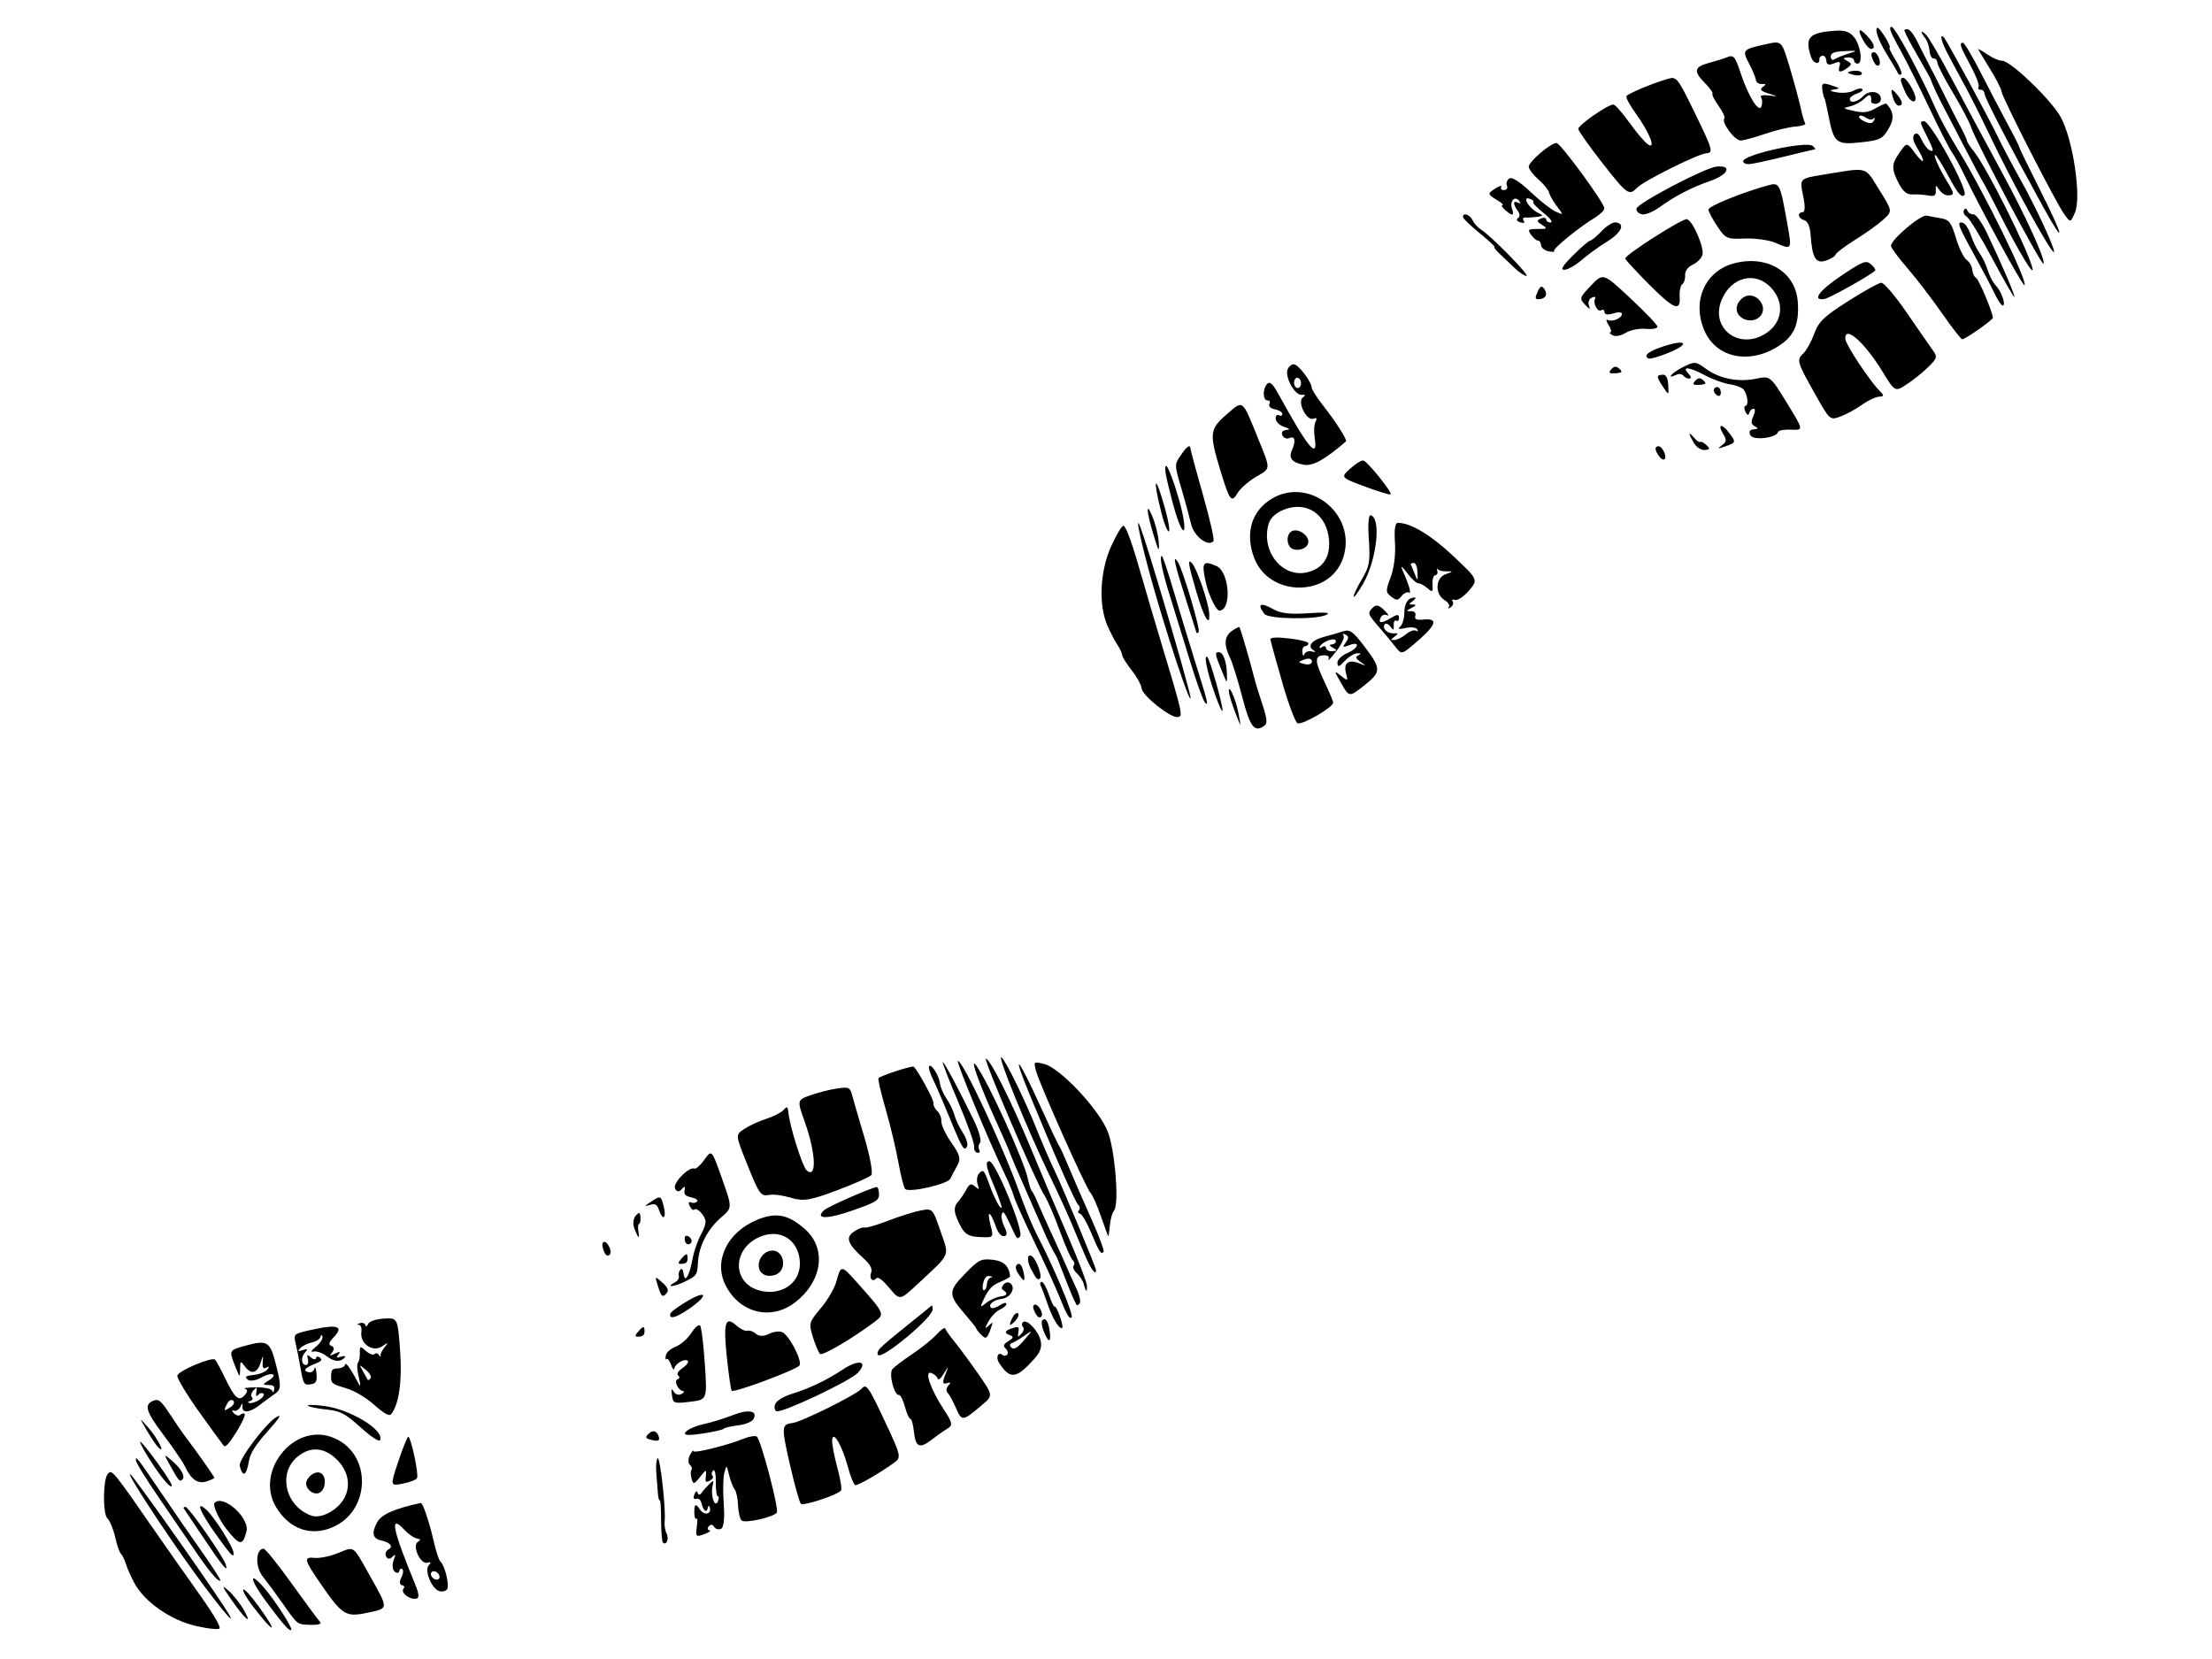
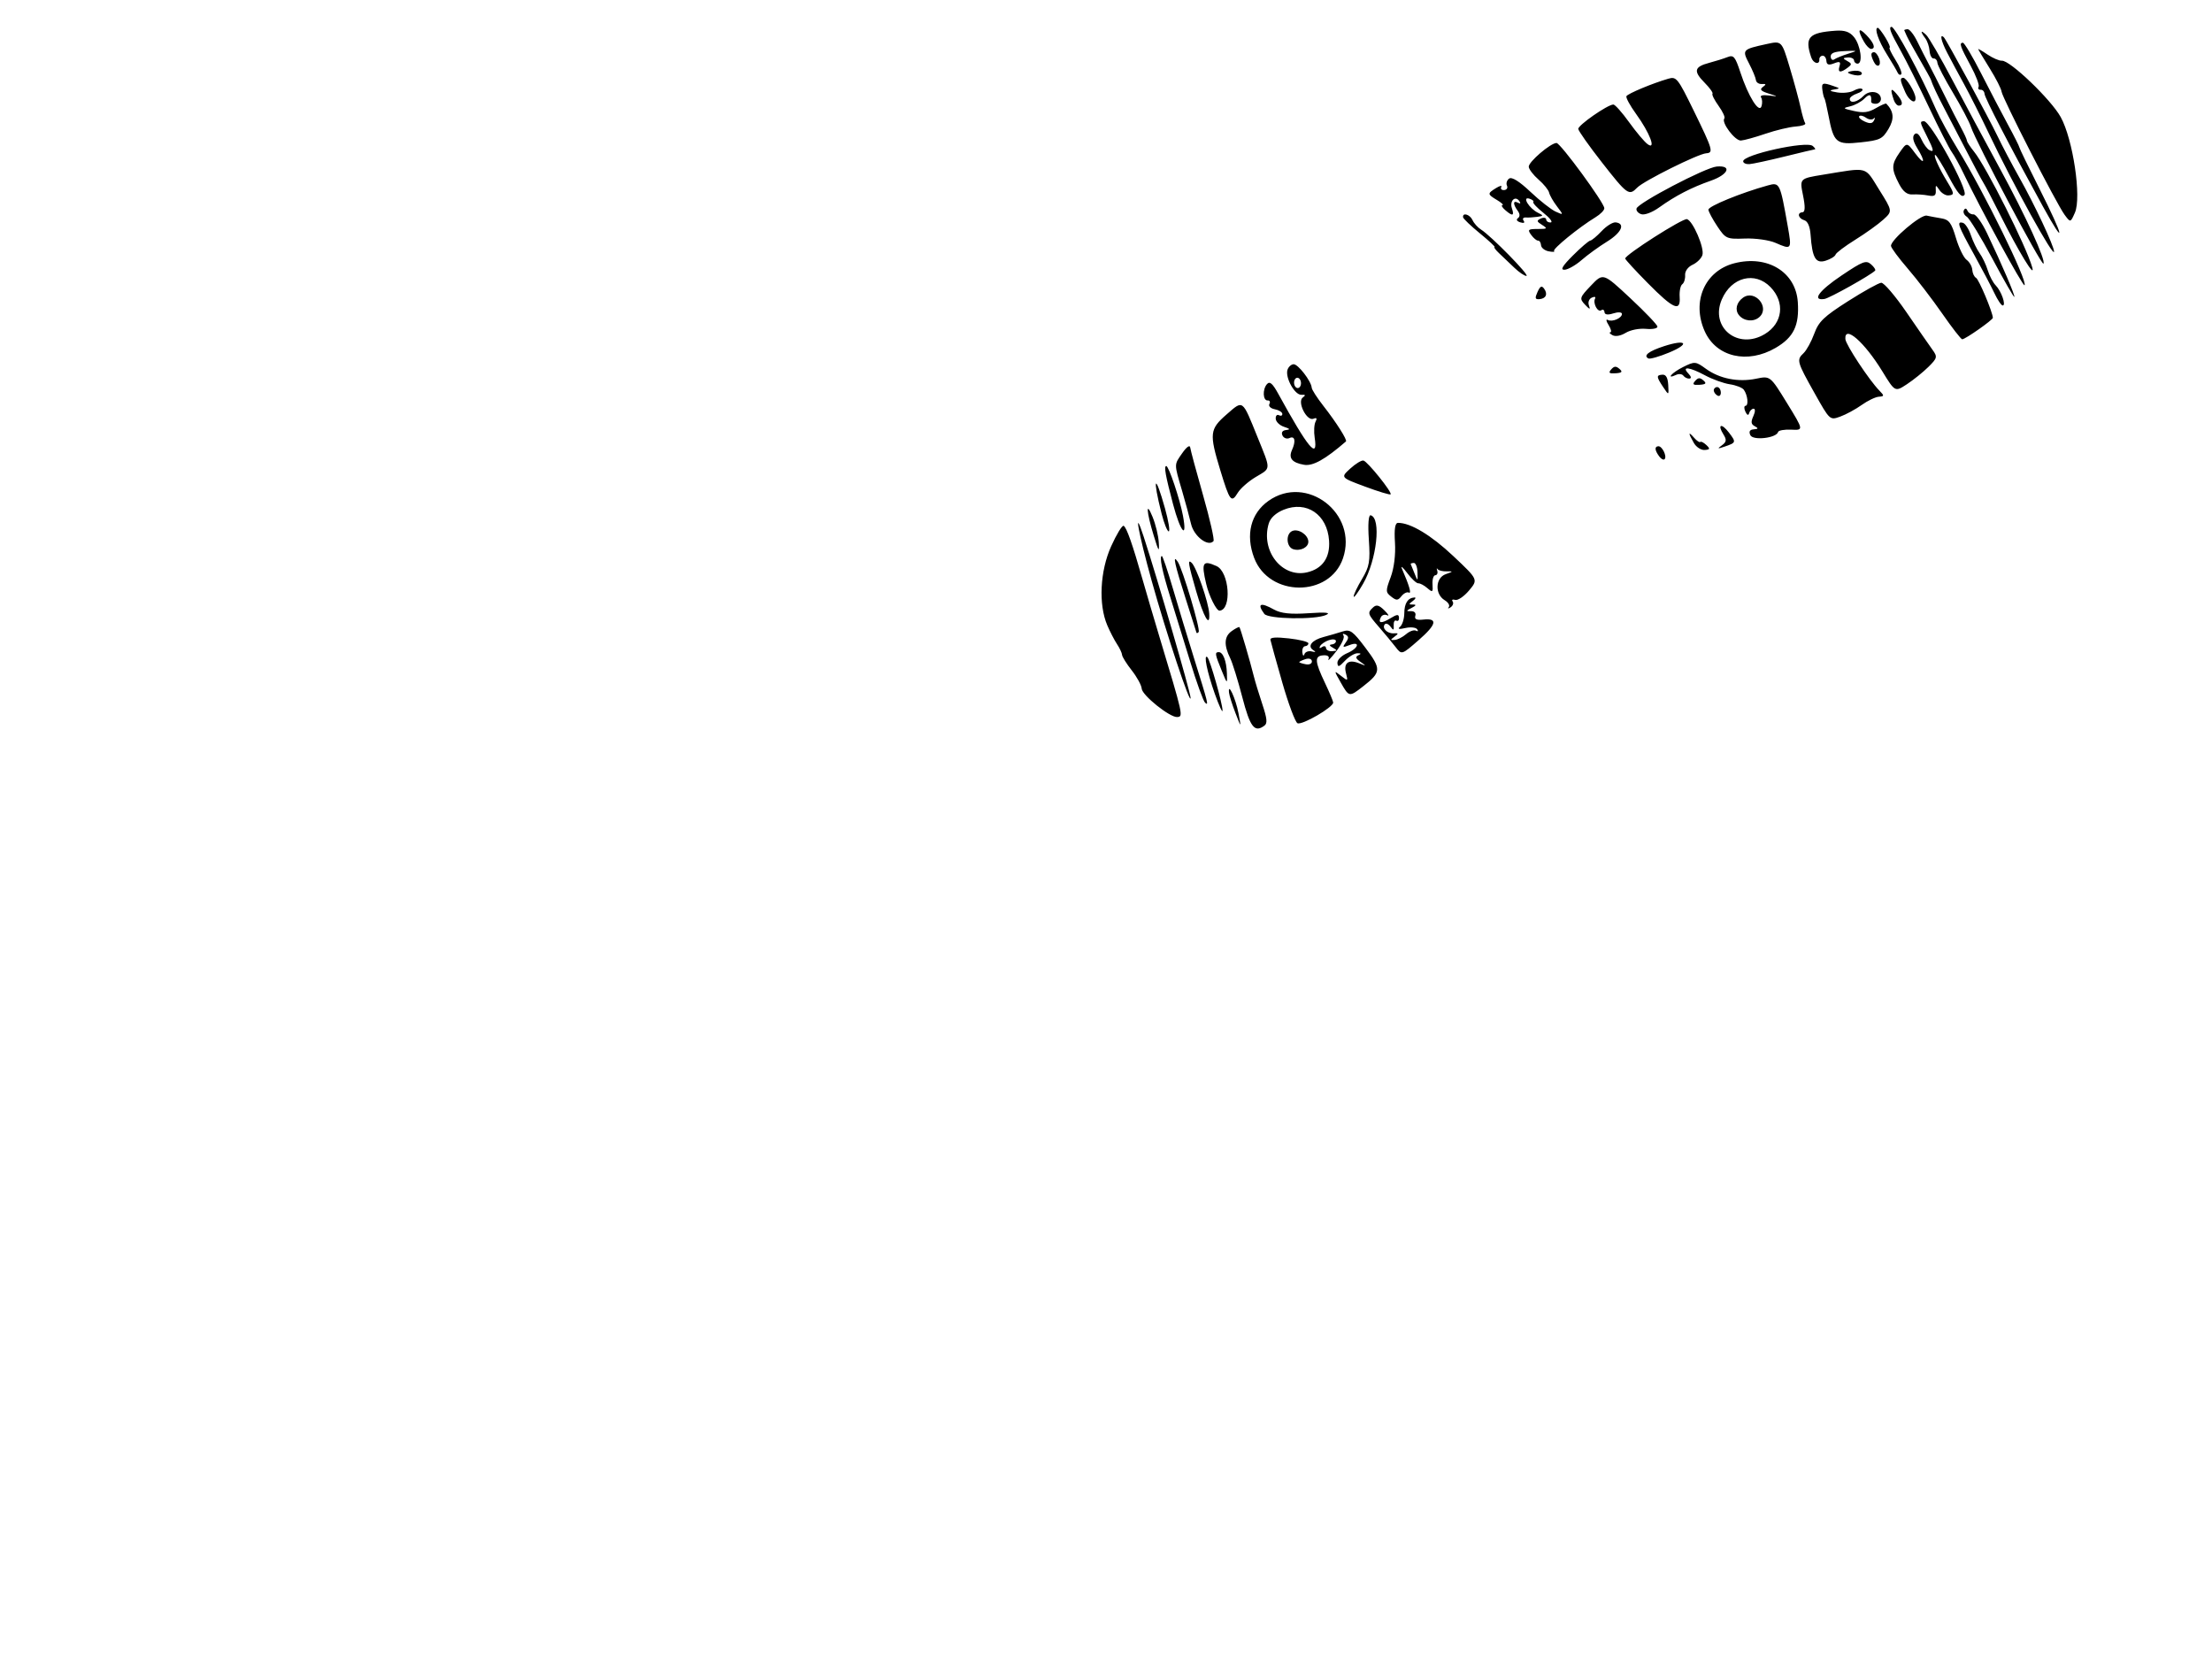
<svg xmlns="http://www.w3.org/2000/svg" width="640" height="480">
  <g>
    <title>Layer 1</title>
    <path transform="rotate(86.098 459.528,109.012) " fill="#000000" id="path2470" d="m521.78,252.747c1.916,-0.668 4.463,-1.773 5.659,-2.455c1.196,-0.682 2.632,-1.24 3.191,-1.24c0.559,0 2.667,-1.125 4.684,-2.5c2.017,-1.375 4.466,-2.5 5.442,-2.5c1.945,0 8.898,-7.564 8.898,-9.68c0,-1.827 -0.113,-1.81 -23.892,3.626c-5.201,1.189 -12.593,2.828 -16.426,3.642c-10.434,2.216 -15.43,3.602 -15.933,4.42c-0.248,0.404 2.3,2.207 5.662,4.008c6.917,3.703 16.526,4.837 22.714,2.679zm-11.946,-13.699c15.303,-3.154 37.237,-8.825 34.532,-8.928c-1.675,-0.064 -35.082,7.237 -47.473,10.375c-9.393,2.379 -1.143,1.456 12.941,-1.447zm-12.941,-1.496c4.706,-1.096 4.986,-1.281 1.991,-1.311c-1.916,-0.019 -5.276,0.558 -7.466,1.283c-5.072,1.679 -1.686,1.696 5.475,0.028zm17.919,-3.534c4.106,-0.986 12.618,-2.991 18.914,-4.455c6.297,-1.464 11.849,-3.053 12.338,-3.53c1.049,-1.024 0.438,-0.915 -13.334,2.377c-5.749,1.374 -14.82,3.463 -20.159,4.643c-5.338,1.179 -9.706,2.336 -9.706,2.572c0,0.793 4.436,0.197 11.946,-1.606zm-24.141,0.839c2.874,-0.527 5.226,-1.297 5.226,-1.711c0,-0.414 -3.01,-0.132 -6.688,0.628c-10.609,2.192 -9.416,3.076 1.462,1.083zm-2.489,-3.497c8.158,-1.577 10.654,-3.458 3.484,-2.626c-4.838,0.561 -14.683,3.141 -14.683,3.847c0,0.715 2.716,0.419 11.199,-1.22zm27.625,-1.807c5.201,-1.28 9.644,-2.367 9.872,-2.414c0.228,-0.047 0.166,-0.336 -0.138,-0.642c-0.634,-0.637 -18.427,3.359 -20.684,4.644c-2.492,1.419 0.487,0.987 10.95,-1.589zm-31.358,-1.054c3.285,-0.726 7.673,-1.598 9.752,-1.937c3.631,-0.593 7.037,-4.478 5.383,-6.139c-0.34,-0.342 -6.349,0.597 -13.352,2.086c-7.003,1.489 -13.365,2.746 -14.137,2.793c-0.834,0.05 -0.228,1.03 1.493,2.413c3.251,2.613 2.75,2.577 10.861,0.785zm29.217,-2.082c7.748,-1.688 11,-3.289 6.773,-3.334c-3.29,-0.035 -13.648,2.776 -15.036,4.08c-1.202,1.13 0.253,0.999 8.263,-0.746zm30.014,-3.365c3.559,-0.994 5.799,-1.85 4.977,-1.903c-2.02,-0.131 -14.988,2.626 -15.695,3.336c-1.076,1.081 4.278,0.365 10.718,-1.433zm-31.856,0.317c3.541,-0.584 7.964,-2.426 7.964,-3.316c0,-3.619 -11.011,-3.624 -12.939,-0.006c-2.067,3.881 -1.344,4.364 4.975,3.322zm25.385,-2.789c3.982,-1.318 3.982,-1.318 0.828,-1.423c-3.651,-0.121 -6.303,0.721 -6.303,2.002c0,1.114 0.532,1.058 5.475,-0.579zm12.444,-3.112c4.48,-1.388 4.48,-1.388 0.096,-0.865c-4.29,0.511 -9.42,2.473 -6.069,2.321c0.821,-0.037 3.509,-0.692 5.973,-1.455zm-15.928,0.434c1.369,-0.563 6.516,-1.783 11.439,-2.712c8.895,-1.678 10.622,-2.841 8.683,-5.85c-0.606,-0.941 -1.994,-0.896 -6.221,0.2c-2.992,0.776 -6.73,1.64 -8.307,1.918c-4.297,0.76 -14.012,2.899 -14.375,3.165c-0.175,0.128 0.269,1.177 0.986,2.33c1.408,2.266 3.861,2.564 7.793,0.948zm-54.441,-0.845c9.11,-2.103 9.757,-2.538 6.834,-4.594c-1.206,-0.849 -3.092,-3.313 -4.191,-5.477c-2.37,-4.667 -1.556,-4.572 -11.442,-1.336c-11.396,3.73 -11.089,3.37 -7.218,8.482c3.94,5.202 5.178,5.428 16.017,2.926zm25.928,-8.033c11.67,-3.513 12.964,-20.99 1.898,-25.635c-12.642,-5.306 -25.144,8.846 -18.03,20.41c3.284,5.338 9.292,7.284 16.132,5.225zm-9.651,-4.91c-1.552,-0.593 -2.894,-2.271 -3.646,-4.559c-2.238,-6.811 2.228,-12.503 9.809,-12.503c4.933,0 8.005,2.464 8.727,7c1.172,7.363 -7.18,13.006 -14.89,10.062zm7.939,-6.562c0.789,-2.064 -0.281,-4.5 -1.976,-4.5c-1.993,0 -3.966,2.697 -3.282,4.487c0.746,1.954 4.513,1.963 5.258,0.013zm18.095,9.635c1.584,-1.009 2.747,-14.635 1.522,-17.825c-0.581,-1.513 -0.841,0.045 -0.841,5.044c0,5.206 -0.488,7.983 -1.742,9.905c-2.456,3.766 -2.053,4.86 1.061,2.876zm20.073,-3.813c6.286,-1.347 11.748,-2.968 12.139,-3.604c0.754,-1.226 -3.915,-10.719 -5.272,-10.719c-0.44,0 -3.073,0.9 -5.852,2c-6.388,2.529 -7.964,2.518 -7.964,-0.059c0,-1.315 0.45,-1.832 1.244,-1.432c0.684,0.345 -0.284,-0.735 -2.153,-2.4c-1.868,-1.665 -3.841,-2.751 -4.385,-2.414c-0.568,0.353 -0.673,0.102 -0.247,-0.59c0.571,-0.928 1.094,-0.908 2.288,0.088c1.343,1.12 1.454,0.993 0.84,-0.951c-1.079,-3.414 1.064,-2.696 2.263,0.758c0.573,1.65 1.754,3 2.625,3c1.312,0 1.236,-0.375 -0.446,-2.189c-1.116,-1.204 -1.994,-2.891 -1.951,-3.75c0.056,-1.107 0.23,-1.183 0.598,-0.258c0.39,0.979 0.88,0.855 1.967,-0.5c1.329,-1.655 1.357,-1.616 0.351,0.468c-1.428,2.957 -0.379,4.534 2.632,3.955c2.337,-0.449 2.355,-0.404 0.633,1.507c-1.76,1.954 -1.745,1.956 1.956,0.183c4.382,-2.099 4.392,-2.144 1.49,-6.425c-3.71,-5.473 -4.591,-5.583 -11.031,-1.385c-5.161,3.365 -5.731,4.065 -5.165,6.338c0.35,1.405 0.896,3.905 1.212,5.555c0.661,3.449 2.341,4.94 3.603,3.197c0.58,-0.801 0.689,-0.639 0.331,0.488c-0.295,0.927 -0.001,1.904 0.653,2.171c0.654,0.267 0.405,0.521 -0.554,0.565c-0.958,0.043 -1.742,-0.371 -1.742,-0.921c0,-0.55 -0.352,-1 -0.781,-1c-0.43,0 -1.233,2.475 -1.784,5.5c-0.692,3.796 -0.681,5.465 0.035,5.386c0.571,-0.063 6.181,-1.216 12.466,-2.563zm-6.198,-7.156c-0.271,-1.041 0.05,-1.833 0.743,-1.833c0.693,0 1.014,0.792 0.743,1.833c-0.263,1.008 -0.597,1.833 -0.743,1.833c-0.146,0 -0.48,-0.825 -0.743,-1.833zm-5.017,-7.151c-0.289,-1.109 -0.119,-2.016 0.378,-2.016c0.496,0 0.909,0.562 0.917,1.25c0.01,0.833 0.337,0.75 0.98,-0.25c0.825,-1.282 0.967,-1.246 0.98,0.25c0.008,0.962 -0.459,1.75 -1.039,1.75c-0.58,0 -0.735,0.52 -0.344,1.155c0.41,0.667 0.276,0.885 -0.319,0.516c-0.566,-0.351 -1.265,-1.546 -1.554,-2.655zm-70.395,12.925c0,-0.582 0.478,-0.762 1.062,-0.399c0.585,0.363 1.308,-0.284 1.609,-1.441c0.301,-1.155 0.969,-2.101 1.485,-2.101c0.516,0 0.661,0.45 0.323,1c-0.338,0.55 0.098,1 0.969,1c0.871,0 1.989,-1.012 2.484,-2.25c0.67,-1.675 0.916,-1.811 0.963,-0.531c0.039,1.071 0.602,1.511 1.493,1.167c0.787,-0.303 1.187,-1.189 0.889,-1.969c-0.62,-1.624 0.994,-1.847 3.524,-0.487c2.259,1.214 3.647,0.221 4.483,-3.211c0.61,-2.502 -1.13,-6.192 -5.915,-12.543c-0.363,-0.482 -5.701,2.416 -10.726,5.823c-2.435,1.651 -4.885,3.001 -5.446,3.001c-1.914,0 -7.141,3.497 -7.147,4.781c-0.003,0.705 0.674,1.544 1.505,1.864c2.207,0.851 7.446,-1.618 7.464,-3.517c0.011,-1.216 0.22,-1.305 0.821,-0.353c1.126,1.782 6.999,-0.687 6.338,-2.665c-0.322,-0.962 -0.047,-1.13 0.895,-0.545c0.748,0.464 2.822,0.717 4.609,0.563c6.601,-0.571 2.921,2.08 -13.375,9.634c-3.151,1.461 -3.899,2.221 -3.036,3.088c1.437,1.444 4.729,1.507 4.729,0.091zm-5.973,-8.941c0,-0.55 0.672,-1 1.493,-1c0.821,0 1.493,0.45 1.493,1c0,0.55 -0.672,1 -1.493,1c-0.821,0 -1.493,-0.45 -1.493,-1zm32.747,-17.431c1.709,-3.787 2.945,-7.049 2.746,-7.249c-0.538,-0.54 -9.936,6.016 -10.291,7.179c-0.168,0.55 0.762,2.34 2.066,3.977c2.371,2.977 2.371,2.977 5.479,-3.908zm27.989,2.445c-6.641,-4.425 -18.596,-6.569 -19.595,-3.514c-0.198,0.606 2.552,1 6.972,1c6.34,0 7.818,0.361 11.253,2.75c2.175,1.512 4.378,2.748 4.896,2.746c0.518,-0.002 -1.068,-1.344 -3.526,-2.982zm12.984,-3.833c1.947,-1.475 4.621,-3.403 5.943,-4.284c2.404,-1.602 2.404,-1.602 -1.513,-6.762c-4.208,-5.543 -6.047,-6.091 -5.864,-1.747c0.081,1.918 -0.286,2.567 -1.244,2.197c-0.812,-0.313 -1.387,0.168 -1.429,1.195c-0.058,1.434 -0.212,1.387 -0.926,-0.281c-0.576,-1.347 -0.883,-1.51 -0.941,-0.5c-0.076,1.333 -0.192,1.333 -1.05,0c-0.531,-0.825 -0.965,-1.05 -0.965,-0.5c0,1.911 1.48,3.001 4.373,3.221c1.601,0.122 3.315,0.797 3.811,1.5c0.597,0.847 0.752,0.341 0.459,-1.495c-0.243,-1.526 0.015,-3.058 0.574,-3.405c0.559,-0.347 0.737,-0.177 0.396,0.377c-0.341,0.554 0.024,1.861 0.81,2.905c0.786,1.044 1.437,2.572 1.446,3.397c0.015,1.333 -0.091,1.333 -0.949,0c-0.832,-1.293 -0.967,-1.266 -0.98,0.191c-0.017,1.882 -1.78,3.37 -2.79,2.355c-0.358,-0.36 0.007,-1.073 0.813,-1.585c1.218,-0.774 1.161,-0.933 -0.336,-0.946c-0.99,-0.008 -1.57,-0.39 -1.288,-0.849c0.282,-0.458 -0.074,-0.833 -0.792,-0.833c-1.074,0 -1.073,0.449 0.006,2.538c1.404,2.718 1.189,3.743 -0.555,2.66c-0.593,-0.368 -0.77,-1.201 -0.393,-1.85c0.377,-0.649 -0.286,-0.325 -1.473,0.721c-1.653,1.457 -1.898,2.217 -1.045,3.25c1.454,1.76 1.73,1.691 5.903,-1.47zm-8.688,-4.016c1.28,-1.442 1.288,-1.841 0.057,-2.976c-0.782,-0.72 -1.18,-1.704 -0.883,-2.186c0.5,-0.813 -1.992,-0.277 -6.966,1.498c-1.095,0.391 -0.535,-0.231 1.244,-1.381c1.779,-1.15 3.235,-2.516 3.235,-3.035c0,-0.519 0.704,-1.65 1.564,-2.515c1.422,-1.429 1.332,-1.571 -0.995,-1.571c-1.408,0 -2.56,-0.436 -2.56,-0.969c0,-0.533 -0.56,-0.831 -1.244,-0.664c-0.684,0.168 -0.908,0.116 -0.498,-0.115c0.411,-0.231 0.791,-1.394 0.846,-2.586c0.09,-1.961 0.165,-1.929 0.791,0.333c0.851,3.074 5.561,3.579 7.496,0.804c0.687,-0.985 1.617,-1.457 2.066,-1.048c0.449,0.409 0.49,0.174 0.091,-0.523c-0.399,-0.696 -1.138,-1.011 -1.641,-0.698c-0.503,0.313 -0.685,-0.035 -0.403,-0.772c0.282,-0.737 -0.821,-2.623 -2.451,-4.191c-2.963,-2.851 -2.963,-2.851 -10.229,3.873c-6.492,6.007 -10.464,11.701 -10.677,15.305c-0.051,0.861 1.706,1.257 5.65,1.272c3.449,0.013 7.375,0.775 9.876,1.916c3.868,1.764 4.254,1.78 5.631,0.228zm-9.286,-7.166c0,-0.55 1.232,-0.955 2.738,-0.9c2.738,0.1 2.738,0.1 0.249,0.9c-1.369,0.44 -2.601,0.846 -2.738,0.9c-0.137,0.055 -0.249,-0.35 -0.249,-0.9zm-93.825,-25.596c2.327,-2.476 4.231,-4.255 4.231,-3.953c0,0.302 0.851,-0.238 1.89,-1.201c1.04,-0.962 3.055,-2.81 4.48,-4.105c1.424,-1.295 2.59,-2.796 2.59,-3.335c0,-1.049 -12.306,9.473 -14.26,12.193c-0.643,0.895 -1.954,1.922 -2.912,2.281c-1.695,0.635 -2.489,2.763 -0.995,2.669c0.411,-0.026 2.651,-2.073 4.977,-4.549zm-9.265,-5.626c0.852,-1.222 1.55,-1.865 1.55,-1.429c0,0.437 0.672,0.119 1.493,-0.706c1.991,-2 1.882,-2.558 -0.385,-1.962c-2.171,0.57 -3.698,-1.191 -1.966,-2.266c0.728,-0.452 0.899,-0.29 0.455,0.431c-0.852,1.385 0.338,1.481 2.367,0.192c0.933,-0.593 1.698,-0.557 2.101,0.099c0.378,0.614 0.887,0.37 1.259,-0.605c0.387,-1.013 0.225,-1.387 -0.426,-0.983c-0.578,0.359 -0.968,0.045 -0.866,-0.698c0.101,-0.743 0.118,-2.25 0.036,-3.35c-0.136,-1.835 -0.231,-1.857 -1.156,-0.262c-1.425,2.458 -5.078,4.38 -4.261,2.242c0.329,-0.861 0.806,-1.358 1.059,-1.104c0.253,0.254 1.753,-0.964 3.332,-2.707c1.579,-1.743 2.885,-2.607 2.901,-1.919c0.016,0.688 -0.405,1.25 -0.935,1.25c-0.53,0 -0.701,0.688 -0.38,1.529c0.505,1.321 0.76,1.288 1.878,-0.247c1.154,-1.585 1.27,-1.44 1.078,1.354c-0.192,2.784 -0.017,3.006 1.575,2.007c0.985,-0.618 1.791,-1.465 1.791,-1.883c0,-0.418 0.62,-0.759 1.377,-0.759c0.757,0 1.623,-0.945 1.924,-2.099c0.301,-1.154 0.305,-1.856 0.009,-1.559c-0.552,0.554 -6.384,-7.686 -8.912,-12.592c-0.779,-1.512 -1.888,-2.75 -2.464,-2.75c-1.701,0 -19.705,11.407 -19.759,12.518c-0.084,1.751 4.934,8.482 6.322,8.482c0.727,0 2.477,-1.161 3.89,-2.58c1.413,-1.419 3.198,-2.673 3.968,-2.787c0.77,-0.113 2.62,-1.009 4.111,-1.991c2.711,-1.784 2.711,-1.784 1.506,0.477c-0.663,1.244 -3.46,4.344 -6.216,6.89c-3.247,2.999 -4.741,5.069 -4.243,5.878c0.423,0.687 1.321,1.037 1.995,0.776c0.675,-0.26 1.227,0.139 1.227,0.888c0,0.748 -0.418,1.101 -0.929,0.784c-0.511,-0.317 -0.42,0.378 0.201,1.544c1.406,2.639 1.585,2.634 3.492,-0.102zm29.423,-10.183c0,-1.95 -1.269,-2.66 -2.92,-1.636c-1.029,0.639 -0.849,1.086 0.794,1.969c1.724,0.927 2.125,0.864 2.125,-0.334zm-7.994,-7.911c0.016,-0.999 -1.091,-3.293 -2.462,-5.098c-1.37,-1.805 -3.534,-5.262 -4.809,-7.683c-2.308,-4.384 -4.861,-5.756 -5.398,-2.902c-0.155,0.825 0.847,2.718 2.226,4.206c1.38,1.488 2.522,3.063 2.538,3.5c0.016,0.436 1.795,2.819 3.952,5.294c2.844,3.263 3.931,4.001 3.952,2.683zm10.482,-5.214c1.515,-1.242 1.594,-1.508 0.331,-1.114c-0.935,0.292 -1.908,-0.132 -2.228,-0.97c-0.313,-0.819 -0.166,-1.239 0.326,-0.934c1.278,0.793 4.156,-0.487 3.498,-1.556c-0.303,-0.492 -0.028,-0.895 0.611,-0.895c0.743,0 0.937,-0.903 0.538,-2.5c-0.344,-1.375 -0.216,-2.5 0.283,-2.5c1.224,0 2.276,2.932 1.502,4.19c-0.359,0.584 0.269,0.531 1.49,-0.125c1.161,-0.624 2.118,-0.782 2.126,-0.35c0.008,0.432 0.403,0.171 0.877,-0.581c0.521,-0.827 0.351,-2.354 -0.431,-3.869c-0.732,-1.417 -1.056,-3.97 -0.746,-5.884c0.306,-1.897 0.122,-3.381 -0.42,-3.381c-0.532,0 -4.482,3.289 -8.78,7.309c-7.813,7.309 -7.813,7.309 -4.39,11.05c3.249,3.551 3.525,3.659 5.414,2.11zm-40.815,-7.619c9.967,-6.756 10.342,-7.21 8.049,-9.755c-1.808,-2.007 -8.547,-18.233 -8.547,-20.58c0,-2.175 -0.884,-1.982 -12.427,2.713c-9.836,4.001 -10.364,4.363 -9.845,6.75c1.01,4.648 3.503,11.995 4.221,12.44c0.391,0.243 2.795,-0.862 5.343,-2.455c5.677,-3.55 10.925,-5.155 8.941,-2.735c-0.703,0.858 -3.718,3.07 -6.699,4.916c-2.981,1.846 -5.43,3.746 -5.441,4.221c-0.041,1.73 5.303,10.634 6.36,10.597c0.597,-0.021 5.118,-2.772 10.046,-6.112zm61.222,0.15c0,-1.867 -0.265,-2.133 -1.195,-1.2c-0.929,0.933 -0.929,1.467 0,2.4c0.929,0.933 1.195,0.667 1.195,-1.2zm-25.385,-11.072c8.009,-6.902 9.055,-8.928 4.611,-8.928c-1.65,0 -3.278,-0.45 -3.616,-1c-0.338,-0.55 -1.496,-1 -2.572,-1c-1.141,0 -2.33,-0.985 -2.851,-2.364c-0.492,-1.3 -1.668,-2.662 -2.612,-3.026c-1.993,-0.768 -10.059,2.07 -10.66,3.751c-0.419,1.172 9.133,18.665 10.159,18.605c0.315,-0.018 3.709,-2.736 7.541,-6.039zm21.754,1.31c0.269,-0.437 -0.318,-3.189 -1.305,-6.115c-2.116,-6.279 -3.591,-5.257 -1.937,1.342c1.141,4.553 2.315,6.28 3.242,4.773zm-41.774,-0.809c0.361,-0.946 -0.333,-3.212 -1.619,-5.288c-3.031,-4.89 -5.111,-9.683 -6.68,-15.392c-1.438,-5.234 -4.066,-6.553 -3.983,-2c0.059,3.254 8.931,23.424 10.539,23.962c0.611,0.205 1.396,-0.373 1.743,-1.283zm70.264,-0.39c0.805,-0.512 1.206,-1.19 0.889,-1.508c-0.784,-0.788 -3.847,0.467 -3.847,1.576c0,1.14 1.096,1.115 2.958,-0.068zm-19.881,-2.539c2.489,-1.429 2.489,-1.429 -0.581,-1.465c-2.08,-0.024 -3.069,0.448 -3.069,1.465c0,1.829 0.465,1.829 3.65,0zm-3.334,-3.968c-0.308,-0.807 -0.132,-1.734 0.391,-2.059c0.524,-0.325 0.952,-1.07 0.952,-1.654c0,-0.671 -0.552,-0.604 -1.493,0.181c-2.299,1.916 -1.873,-0.435 0.868,-4.796c1.298,-2.066 2.677,-5.202 3.063,-6.969c0.386,-1.767 1.22,-3.533 1.853,-3.926c1.632,-1.013 4.669,-1.126 4.669,-0.173c0,0.441 0.761,0.508 1.692,0.149c1.058,-0.408 1.245,-0.802 0.498,-1.052c-0.657,-0.22 -1.194,-0.828 -1.194,-1.352c0,-0.544 0.907,-0.464 2.118,0.187c1.652,0.888 2.305,0.841 2.971,-0.215c0.667,-1.057 0.857,-0.977 0.869,0.365c0.01,1.165 0.53,1.52 1.615,1.102c1.679,-0.647 1.358,-7.497 -0.379,-8.079c-0.449,-0.151 -0.63,-1.882 -0.402,-3.847c0.415,-3.573 0.415,-3.573 -7.775,0.72c-8.191,4.294 -8.191,4.294 -7.625,8.44c0.714,5.233 -0.724,10.547 -3.869,14.302c-2.343,2.797 -2.383,3.072 -0.944,6.531c1.407,3.383 3.343,5.337 2.123,2.143zm20.009,-3.753c1.232,-0.597 2.24,-1.934 2.24,-2.972c0,-1.564 -0.238,-1.666 -1.393,-0.597c-0.766,0.709 -1.221,1.47 -1.011,1.691c0.21,0.221 -0.395,0.994 -1.345,1.718c-2.069,1.578 -1.536,1.635 1.509,0.16zm-16.674,-2.78c0,-1.867 -0.265,-2.133 -1.195,-1.2c-0.929,0.933 -0.929,1.467 0,2.4c0.929,0.933 1.195,0.667 1.195,-1.2zm-15.349,-2.555c7.672,-2.83 10.383,-11.698 6.169,-20.174c-2.678,-5.386 -5.987,-7.271 -12.771,-7.271c-8.724,0 -14.265,7.828 -12.444,17.581c1.618,8.662 10.222,13.119 19.046,9.864zm-8.857,-5.562c-6.274,-3.223 -7.527,-10.126 -2.596,-14.294c4.688,-3.963 10.667,-2.826 13.437,2.556c4.149,8.06 -2.979,15.777 -10.842,11.738zm4.867,-4.634c1.844,-1.292 2.329,-3.986 1.038,-5.76c-2.542,-3.492 -8.274,0.596 -5.976,4.262c1.238,1.974 3.347,2.614 4.938,1.499zm37.68,6.751c-0.924,-3.452 -1.022,-3.49 -3.961,-1.556c-2.978,1.96 -2.644,3.274 0.415,1.63c1.622,-0.872 2.241,-0.739 3.119,0.669c0.917,1.469 0.987,1.347 0.427,-0.743zm-14.856,1c0.338,-0.55 -0.083,-1 -0.937,-1c-0.854,0 -1.552,0.45 -1.552,1c0,0.55 0.422,1 0.937,1c0.515,0 1.214,-0.45 1.552,-1zm-90.564,-2.437c1.582,-1.365 3.076,-2.281 3.32,-2.036c0.244,0.246 1.875,-0.442 3.623,-1.527c1.748,-1.085 3.43,-1.721 3.737,-1.413c1.049,1.053 6.716,-2.635 6.704,-4.363c-0.006,-0.948 -0.673,-4.199 -1.481,-7.224c-0.808,-3.025 -1.475,-6.989 -1.481,-8.809c-0.006,-1.82 -0.348,-3.102 -0.758,-2.849c-0.411,0.253 -2.538,0.72 -4.729,1.039c-2.19,0.318 -7.485,1.375 -11.767,2.349c-7.785,1.77 -7.785,1.77 -7.137,6.148c1.062,7.182 1.167,7.29 5.312,5.481c2,-0.873 4.197,-1.611 4.881,-1.64c0.684,-0.029 1.251,-0.765 1.26,-1.635c0.012,-1.275 0.182,-1.318 0.875,-0.22c0.647,1.026 1.137,0.656 1.982,-1.5c1.122,-2.863 1.122,-2.863 0.578,-0.029c-0.32,1.667 -0.154,2.592 0.402,2.247c0.52,-0.323 1.667,-0.309 2.549,0.031c2.164,0.834 -3.06,3.626 -10.197,5.448c-4.632,1.183 -5.209,1.605 -4.642,3.395c0.356,1.125 0.946,3.583 1.311,5.463c0.848,4.367 2.087,4.728 5.659,1.645zm41.694,-0.829c3.737,-2.145 3.898,-2.451 4.06,-7.734c0.093,-3.025 0.918,-6.94 1.833,-8.7c2.377,-4.571 2.311,-4.628 -4.557,-3.889c-12.701,1.366 -12.878,1.439 -12.156,4.96c1.612,7.861 4.85,17.627 5.839,17.612c0.6,-0.009 2.842,-1.022 4.982,-2.25zm-17.331,-10.484c-0.001,-0.963 -0.672,-5.575 -1.492,-10.25c-0.82,-4.675 -1.491,-8.702 -1.492,-8.95c-0.001,-0.248 -0.456,0.007 -1.012,0.566c-1.666,1.674 1.151,20.384 3.069,20.384c0.511,0 0.928,-0.787 0.927,-1.75zm67.388,-14.296c8.155,-3.874 8.155,-3.874 7.277,-6.949c-0.483,-1.692 -1.801,-4.575 -2.928,-6.408c-1.128,-1.833 -2.05,-4.137 -2.05,-5.12c0,-1.605 -0.177,-1.635 -1.742,-0.291c-3.174,2.726 -13.921,8.814 -15.56,8.814c-4.214,0 1.233,-5.437 10.068,-10.049c6.205,-3.239 6.205,-3.239 4.169,-6.845c-1.12,-1.983 -3.18,-4.929 -4.578,-6.546c-2.36,-2.73 -2.707,-2.837 -4.85,-1.5c-1.27,0.792 -6.369,3.837 -11.333,6.765c-4.964,2.929 -9.025,5.949 -9.025,6.71c0,0.762 2.107,5.247 4.681,9.968c3.972,7.282 5.292,8.854 8.71,10.377c2.216,0.987 4.644,2.543 5.396,3.457c1.817,2.211 2.3,2.113 11.766,-2.383zm-50.103,-0.454c0.368,-0.964 1.919,-1.505 4.337,-1.514c6.719,-0.024 8.479,-0.904 7.747,-3.872c-0.355,-1.438 -1.052,-2.761 -1.55,-2.942c-0.498,-0.18 -2.26,-2.88 -3.917,-6c-1.657,-3.12 -4.025,-6.945 -5.262,-8.501c-2.249,-2.828 -2.249,-2.828 -8.701,0.626c-7.181,3.844 -6.703,2.436 -5.432,15.976c0.636,6.774 0.636,6.774 5.532,6.121c3.356,-0.447 4.896,-0.297 4.896,0.476c0,1.646 1.682,1.381 2.351,-0.371zm23.115,-4.25c-0.123,-1.488 -5.988,-13.878 -7.191,-15.19c-0.222,-0.242 -1.078,0.237 -1.903,1.066c-1.336,1.342 -1.047,2.291 2.641,8.69c3.943,6.841 6.766,9.219 6.453,5.434zm-70.014,-0.939c1.845,-0.484 2.435,-2.311 0.747,-2.311c-0.547,0 -0.995,-0.45 -0.995,-1c0,-0.55 0.702,-1 1.56,-1c1.144,0 1.379,-0.574 0.881,-2.151c-0.54,-1.71 -0.35,-2.024 0.928,-1.531c1.823,0.703 2.034,-0.118 0.597,-2.317c-0.871,-1.333 -1.089,-1.333 -1.96,0c-0.839,1.284 -0.982,1.248 -0.995,-0.25c-0.008,-0.963 0.433,-1.75 0.98,-1.75c0.548,0 0.995,-0.45 0.995,-1c0,-1.556 -5.279,-1.176 -7.742,0.557c-1.613,1.135 -2.209,2.557 -2.199,5.25c0.029,7.744 1.288,9.057 7.204,7.504zm-1.142,-9.727c0.098,-3.943 0.127,-3.977 0.837,-0.996c0.404,1.698 1.01,3.536 1.348,4.083c0.337,0.548 -0.039,0.996 -0.837,0.996c-1.049,0 -1.421,-1.128 -1.348,-4.083zm13.195,6.726c0.141,-0.141 2.436,-0.52 5.101,-0.841c7.986,-0.963 8.654,-1.663 8.366,-8.763c-0.228,-5.608 -0.52,-6.339 -3.303,-8.278c-2.797,-1.948 -4.95,-1.914 -7.357,0.115c-0.177,0.149 0.316,1.551 1.096,3.115c1.09,2.184 1.179,3.655 0.386,6.343c-0.958,3.246 -1.062,3.318 -1.436,1c-0.222,-1.375 -1.104,-3.287 -1.96,-4.25c-1.407,-1.581 -1.08,-2.197 0.992,-1.868c0.411,0.065 0.747,-0.557 0.747,-1.382c0,-0.825 -0.624,-1.5 -1.387,-1.5c-2.127,0 -2.826,3.087 -1.126,4.973c1.67,1.854 2.014,4.027 0.638,4.027c-0.484,0 -1.138,-0.993 -1.454,-2.206c-0.316,-1.213 -0.852,-1.927 -1.192,-1.586c-0.34,0.341 -0.213,1.447 0.282,2.456c0.495,1.01 0.584,3.186 0.198,4.836c-0.487,2.083 -0.759,2.388 -0.889,1c-0.188,-2 -0.188,-2 -1.043,0c-1.292,3.021 -1.173,3.389 1.045,3.221c1.122,-0.085 2.156,-0.27 2.297,-0.412zm6.463,-11.628c0.621,-0.751 0.797,-1.734 0.391,-2.184c-0.406,-0.45 -0.177,-0.494 0.509,-0.097c0.932,0.539 0.975,1.232 0.168,2.746c-0.593,1.114 -1.33,1.772 -1.638,1.463c-0.307,-0.309 -0.051,-1.176 0.57,-1.928zm-12.502,2.318c0.286,-1.1 0.115,-2 -0.382,-2c-0.496,0 -0.902,0.9 -0.902,2c0,1.1 0.172,2 0.382,2c0.21,0 0.616,-0.9 0.902,-2zm-9.497,-3.22c1.232,-0.597 2.24,-1.466 2.24,-1.932c0,-1.405 -1.634,-0.961 -4.121,1.12c-2.561,2.143 -1.665,2.53 1.881,0.813zm5.973,-2.442c2.038,-0.826 1.41,-2.194 -0.747,-1.627c-1.095,0.288 -1.991,0.921 -1.991,1.406c0,0.953 0.776,1.016 2.738,0.221zm60.397,-5.737c3.22,-2.42 9.371,-6.5 13.668,-9.068c4.297,-2.568 7.813,-4.936 7.813,-5.263c0,-0.982 -5.018,-9.27 -5.613,-9.27c-1.791,0 -11.369,3.287 -11.849,4.066c-0.316,0.514 -1.39,0.934 -2.385,0.934c-0.996,0 -2.348,0.651 -3.005,1.446c-0.657,0.795 -3.591,1.984 -6.52,2.643c-4.473,1.006 -5.425,1.615 -5.943,3.804c-0.339,1.434 -0.828,3.323 -1.085,4.198c-0.494,1.682 6.308,10.898 8.048,10.905c0.558,0.002 3.65,-1.976 6.87,-4.396zm-62.257,1.804c2.399,-1.28 4.863,-2.508 5.475,-2.729c0.612,-0.221 0.862,-0.678 0.556,-1.015c-0.306,-0.337 -2.21,0.277 -4.231,1.365c-2.021,1.088 -3.674,1.741 -3.674,1.45c0,-0.29 -1.344,0.17 -2.986,1.024c-1.643,0.853 -2.986,1.765 -2.986,2.026c0,1.075 3.758,0.06 7.847,-2.121zm37.697,-0.989c2.261,-0.993 3.239,-2.098 3.249,-3.668c0.007,-1.236 0.284,-3.26 0.614,-4.497c0.464,-1.74 0.179,-2.257 -1.258,-2.28c-1.739,-0.028 -1.746,-0.096 -0.116,-1.05c0.958,-0.561 1.742,-1.672 1.742,-2.47c0,-1.818 -0.401,-1.81 -4.025,0.072c-4.066,2.112 -7.921,3.529 -7.921,2.911c0,-0.284 2.987,-1.863 6.637,-3.508c5.013,-2.26 6.356,-3.273 5.489,-4.145c-1.257,-1.263 -22.08,8.412 -22.08,10.259c0,1.244 0.108,1.231 4.326,-0.54c4.239,-1.779 4.971,-1.857 4.098,-0.438c-0.359,0.584 -1.803,1.501 -3.207,2.037c-1.689,0.645 -2.22,1.311 -1.566,1.968c0.653,0.656 1.972,0.476 3.895,-0.531c4.342,-2.275 5.39,-1.818 1.527,0.666c-3.372,2.168 -3.372,2.168 -0.498,4.478c3.27,2.628 4.552,2.732 9.096,0.736zm-24.389,-0.105c0.958,-0.252 1.742,-0.874 1.742,-1.384c0,-1.343 -1.331,-1.139 -3.543,0.542c-1.936,1.471 -1.454,1.697 1.801,0.842zm-14.186,-2.911c3.011,-1.419 10.627,-4.601 16.923,-7.071c6.296,-2.47 12.344,-5.049 13.439,-5.731c1.095,-0.683 4.007,-2.034 6.471,-3.004c10.019,-3.942 33.86,-14.913 33.405,-15.371c-1.042,-1.047 -27.427,9.735 -40.49,16.545c-4.171,2.175 -9.547,4.659 -11.946,5.522c-10.509,3.778 -24.77,10.246 -24.77,11.236c0,0.906 1.522,0.441 6.968,-2.126zm12.195,-0.562c2.61,-0.958 3.795,-2.838 1.789,-2.838c-1.661,0 -6.02,2.289 -6.02,3.161c0,1.025 0.703,0.971 4.231,-0.323zm-16.177,-1.55c0.821,-0.305 3.957,-1.766 6.968,-3.246c3.011,-1.48 5.699,-2.741 5.973,-2.802c1.349,-0.299 4.877,-1.658 8.462,-3.259c2.19,-0.978 7.79,-3.422 12.444,-5.431c4.654,-2.009 9.165,-4.033 10.025,-4.497c0.86,-0.465 5.047,-2.302 9.306,-4.083c11.28,-4.717 19.677,-9.079 16.009,-8.315c-6.146,1.279 -29.862,11.243 -34.498,14.493c-1.453,1.019 -2.954,1.853 -3.334,1.853c-0.38,0 -2.103,0.647 -3.828,1.438c-1.725,0.791 -6.049,2.634 -9.608,4.095c-3.559,1.462 -7.815,3.262 -9.457,4c-1.643,0.738 -4.666,2.022 -6.72,2.854c-2.053,0.831 -3.733,1.984 -3.733,2.562c0,0.578 0.112,1.015 0.249,0.972c0.137,-0.043 0.921,-0.328 1.742,-0.633zm0.995,-5.288c0.821,-0.533 2.501,-0.976 3.733,-0.985c1.232,-0.008 2.24,-0.465 2.24,-1.015c0,-0.55 0.589,-1 1.31,-1c0.72,0 4.727,-1.745 8.903,-3.877c4.176,-2.132 8.797,-4.181 10.269,-4.552c4.447,-1.121 41.505,-17.637 40.911,-18.234c-0.824,-0.828 -14.161,4.203 -28.043,10.579c-8.213,3.772 -20.308,9.238 -26.878,12.147c-6.57,2.909 -12.602,5.885 -13.404,6.613c-1.7,1.544 -1.187,1.718 0.96,0.324zm4.488,-5.984c2.194,-0.951 6.45,-2.874 9.457,-4.275c3.007,-1.401 9.723,-4.222 14.924,-6.269c14.992,-5.9 37.399,-16.359 35.209,-16.434c-1.69,-0.058 -13.845,4.665 -22.033,8.561c-3.977,1.892 -9.543,4.356 -12.37,5.475c-5.36,2.122 -28.87,12.884 -29.593,13.545c-1.312,1.201 0.954,0.891 4.405,-0.604zm58.771,-3.777c4.405,-2.057 9.669,-4.386 11.697,-5.176c2.028,-0.79 3.688,-1.761 3.688,-2.156c0,-1.028 -4.202,0.137 -5.973,1.656c-0.821,0.705 -2.837,1.595 -4.48,1.978c-1.643,0.383 -3.936,1.29 -5.096,2.016c-1.161,0.725 -3.594,1.705 -5.407,2.177c-1.814,0.472 -3.477,1.4 -3.697,2.062c-0.607,1.828 0.575,1.502 9.269,-2.557zm-10.949,1.305c0.522,-0.728 6.218,-3.692 12.659,-6.587c6.441,-2.895 11.579,-5.395 11.42,-5.556c-0.312,-0.313 -9.571,2.927 -18.899,6.614c-3.148,1.244 -5.724,2.837 -5.724,3.54c0,0.703 -0.538,1.458 -1.195,1.678c-0.741,0.248 -0.818,0.635 -0.202,1.017c0.546,0.339 1.42,0.021 1.942,-0.706zm-43.491,-4.093c2.934,-1.339 5.734,-2.186 6.222,-1.883c0.488,0.303 0.887,0.074 0.887,-0.508c0,-0.582 0.56,-1.058 1.244,-1.056c1.226,0.003 15.087,-6.021 33.598,-14.603c12.855,-5.96 9.518,-5.565 -5.073,0.6c-6.508,2.75 -12.08,5 -12.381,5c-0.301,0 -3.329,1.273 -6.728,2.83c-3.399,1.556 -10.317,4.594 -15.373,6.75c-5.056,2.156 -9.2,4.258 -9.208,4.67c-0.023,1.127 0.979,0.863 6.813,-1.799zm1.136,-5.451c3.011,-1.598 6.12,-2.927 6.908,-2.953c1.771,-0.058 33.499,-13.653 36.813,-15.774c2.408,-1.541 2.408,-1.541 -0.411,-3.024c-4.259,-2.242 -21.23,-0.887 -27.879,2.225c-5.273,2.468 -17.421,13.536 -17.421,15.872c0,0.761 -0.928,2.57 -2.063,4.019c-1.135,1.449 -1.919,2.614 -1.742,2.588c0.177,-0.026 2.785,-1.355 5.796,-2.953z" />
-     <path id="svg_1" transform="rotate(41.855 179.183,390.704) " fill="#000000" d="m119.512,534.439c-1.837,-0.668 -4.278,-1.773 -5.424,-2.455c-1.146,-0.682 -2.523,-1.24 -3.059,-1.24c-0.536,0 -2.556,-1.125 -4.49,-2.5c-1.933,-1.375 -4.281,-2.5 -5.216,-2.5c-1.864,0 -8.529,-7.564 -8.529,-9.68c0,-1.827 0.108,-1.81 22.901,3.626c4.986,1.189 12.071,2.828 15.744,3.642c10.001,2.216 14.79,3.602 15.272,4.42c0.238,0.404 -2.204,2.208 -5.427,4.008c-6.63,3.703 -15.841,4.837 -21.772,2.679zm11.45,-13.699c-14.668,-3.154 -35.692,-8.825 -33.1,-8.928c1.606,-0.064 33.627,7.237 45.504,10.375c9.003,2.378 1.096,1.456 -12.405,-1.447zm12.405,-1.496c-4.511,-1.096 -4.779,-1.281 -1.908,-1.311c1.837,-0.019 5.057,0.558 7.156,1.283c4.861,1.679 1.616,1.696 -5.248,0.028zm-17.176,-3.534c-3.936,-0.986 -12.094,-2.991 -18.13,-4.455c-6.035,-1.464 -11.357,-3.053 -11.826,-3.53c-1.006,-1.024 -0.419,-0.915 12.781,2.377c5.51,1.374 14.206,3.463 19.323,4.643c5.117,1.179 9.303,2.336 9.303,2.572c0,0.793 -4.252,0.197 -11.45,-1.606zm23.139,0.839c-2.755,-0.527 -5.01,-1.297 -5.01,-1.711c0,-0.414 2.885,-0.132 6.411,0.628c10.169,2.192 9.025,3.075 -1.401,1.083zm2.385,-3.497c-7.82,-1.577 -10.212,-3.458 -3.34,-2.626c4.637,0.561 14.074,3.141 14.074,3.847c0,0.715 -2.604,0.419 -10.735,-1.22zm-26.479,-1.807c-4.986,-1.28 -9.244,-2.367 -9.462,-2.414c-0.219,-0.047 -0.159,-0.336 0.133,-0.642c0.607,-0.637 17.663,3.359 19.826,4.644c2.388,1.419 -0.467,0.987 -10.496,-1.589zm30.057,-1.054c-3.149,-0.726 -7.355,-1.598 -9.347,-1.937c-3.48,-0.593 -6.745,-4.478 -5.16,-6.139c0.326,-0.342 6.085,0.597 12.798,2.086c6.713,1.489 12.81,2.746 13.55,2.793c0.799,0.05 0.218,1.03 -1.431,2.413c-3.116,2.613 -2.635,2.577 -10.41,0.785zm-28.006,-2.082c-7.427,-1.688 -10.544,-3.289 -6.492,-3.334c3.153,-0.035 13.082,2.776 14.412,4.08c1.152,1.13 -0.243,0.999 -7.92,-0.746zm-28.769,-3.365c-3.411,-0.994 -5.558,-1.85 -4.771,-1.903c1.936,-0.131 14.366,2.626 15.044,3.336c1.031,1.081 -4.101,0.365 -10.273,-1.433zm30.534,0.317c-3.394,-0.584 -7.634,-2.426 -7.634,-3.316c0,-3.619 10.554,-3.624 12.402,-0.006c1.982,3.881 1.288,4.364 -4.769,3.322zm-24.332,-2.789c-3.817,-1.318 -3.817,-1.318 -0.794,-1.423c3.499,-0.121 6.042,0.721 6.042,2.002c0,1.114 -0.51,1.058 -5.248,-0.579zm-11.927,-3.112c-4.294,-1.388 -4.294,-1.388 -0.092,-0.865c4.112,0.511 9.029,2.473 5.817,2.321c-0.787,-0.037 -3.364,-0.692 -5.725,-1.455zm15.267,0.434c-1.312,-0.563 -6.246,-1.783 -10.965,-2.712c-8.526,-1.678 -10.181,-2.841 -8.323,-5.85c0.581,-0.941 1.912,-0.896 5.963,0.2c2.868,0.776 6.451,1.64 7.962,1.918c4.119,0.76 13.431,2.899 13.778,3.165c0.168,0.128 -0.258,1.177 -0.945,2.33c-1.35,2.266 -3.701,2.564 -7.47,0.948zm52.184,-0.845c-8.732,-2.103 -9.352,-2.538 -6.55,-4.594c1.156,-0.849 2.964,-3.313 4.017,-5.477c2.272,-4.667 1.492,-4.572 10.968,-1.336c10.923,3.73 10.63,3.37 6.918,8.482c-3.777,5.202 -4.963,5.428 -15.353,2.926zm-24.853,-8.033c-11.186,-3.513 -12.426,-20.99 -1.819,-25.635c12.118,-5.306 24.101,8.846 17.282,20.41c-3.148,5.338 -8.907,7.284 -15.463,5.225zm9.25,-4.91c1.487,-0.593 2.774,-2.271 3.494,-4.559c2.145,-6.811 -2.136,-12.503 -9.402,-12.503c-4.728,0 -7.673,2.464 -8.365,7c-1.124,7.363 6.882,13.006 14.273,10.062zm-7.61,-6.562c-0.756,-2.064 0.269,-4.5 1.894,-4.5c1.91,0 3.801,2.697 3.146,4.487c-0.715,1.954 -4.326,1.963 -5.04,0.013zm-17.345,9.635c-1.518,-1.009 -2.633,-14.635 -1.459,-17.825c0.557,-1.513 0.806,0.045 0.806,5.044c0,5.206 0.468,7.983 1.67,9.905c2.355,3.766 1.968,4.86 -1.017,2.876zm-19.241,-3.813c-6.025,-1.347 -11.261,-2.968 -11.635,-3.604c-0.723,-1.226 3.752,-10.719 5.053,-10.719c0.422,0 2.946,0.9 5.609,2c6.123,2.529 7.634,2.518 7.634,-0.059c0,-1.315 -0.431,-1.832 -1.193,-1.432c-0.656,0.345 0.273,-0.735 2.064,-2.4c1.791,-1.665 3.682,-2.751 4.203,-2.414c0.545,0.353 0.645,0.102 0.237,-0.59c-0.547,-0.928 -1.049,-0.908 -2.193,0.088c-1.287,1.12 -1.394,0.993 -0.805,-0.951c1.034,-3.414 -1.02,-2.696 -2.169,0.758c-0.549,1.65 -1.681,3 -2.516,3c-1.258,0 -1.185,-0.375 0.427,-2.189c1.07,-1.204 1.912,-2.891 1.87,-3.75c-0.053,-1.107 -0.22,-1.183 -0.573,-0.258c-0.374,0.979 -0.843,0.855 -1.886,-0.5c-1.273,-1.655 -1.301,-1.616 -0.337,0.468c1.369,2.957 0.364,4.534 -2.523,3.955c-2.24,-0.449 -2.258,-0.404 -0.607,1.507c1.687,1.954 1.673,1.956 -1.874,0.183c-4.2,-2.099 -4.21,-2.144 -1.428,-6.425c3.556,-5.473 4.4,-5.583 10.573,-1.385c4.947,3.365 5.494,4.065 4.951,6.338c-0.336,1.405 -0.859,3.905 -1.162,5.555c-0.634,3.449 -2.244,4.94 -3.453,3.197c-0.556,-0.801 -0.661,-0.639 -0.317,0.488c0.282,0.927 0.001,1.904 -0.626,2.171c-0.627,0.267 -0.388,0.521 0.531,0.565c0.918,0.043 1.67,-0.371 1.67,-0.921c0,-0.55 0.337,-1 0.749,-1c0.412,0 1.182,2.475 1.71,5.5c0.664,3.796 0.653,5.465 -0.033,5.386c-0.547,-0.063 -5.924,-1.216 -11.949,-2.563zm5.941,-7.156c0.26,-1.041 -0.048,-1.833 -0.712,-1.833c-0.664,0 -0.972,0.792 -0.712,1.833c0.252,1.008 0.572,1.833 0.712,1.833c0.14,0 0.46,-0.825 0.712,-1.833zm4.809,-7.151c0.277,-1.109 0.114,-2.016 -0.362,-2.016c-0.476,0 -0.871,0.562 -0.879,1.25c-0.01,0.833 -0.323,0.75 -0.94,-0.25c-0.79,-1.282 -0.927,-1.246 -0.94,0.25c-0.008,0.962 0.44,1.75 0.996,1.75c0.556,0 0.704,0.52 0.33,1.155c-0.393,0.667 -0.264,0.885 0.306,0.516c0.543,-0.351 1.213,-1.546 1.489,-2.655zm67.475,12.925c0,-0.582 -0.458,-0.762 -1.018,-0.399c-0.561,0.363 -1.254,-0.284 -1.543,-1.441c-0.288,-1.155 -0.929,-2.101 -1.423,-2.101c-0.495,0 -0.634,0.45 -0.31,1c0.324,0.55 -0.094,1 -0.929,1c-0.835,0 -1.907,-1.013 -2.381,-2.25c-0.642,-1.675 -0.878,-1.811 -0.923,-0.531c-0.038,1.071 -0.577,1.511 -1.432,1.167c-0.754,-0.303 -1.138,-1.189 -0.852,-1.969c0.595,-1.624 -0.953,-1.847 -3.378,-0.487c-2.165,1.214 -3.495,0.221 -4.297,-3.211c-0.585,-2.502 1.083,-6.192 5.67,-12.543c0.348,-0.482 5.465,2.416 10.281,5.823c2.334,1.651 4.683,3.001 5.22,3.001c1.834,0 6.845,3.497 6.851,4.781c0.003,0.705 -0.646,1.544 -1.442,1.864c-2.115,0.851 -7.137,-1.618 -7.154,-3.517c-0.011,-1.215 -0.211,-1.305 -0.787,-0.353c-1.079,1.782 -6.709,-0.687 -6.075,-2.665c0.308,-0.962 0.045,-1.13 -0.858,-0.545c-0.717,0.464 -2.705,0.717 -4.418,0.563c-6.327,-0.571 -2.8,2.08 12.82,9.634c3.021,1.461 3.737,2.221 2.91,3.088c-1.378,1.444 -4.533,1.507 -4.533,0.091zm5.725,-8.941c0,-0.55 -0.644,-1 -1.431,-1c-0.787,0 -1.431,0.45 -1.431,1c0,0.55 0.644,1 1.431,1c0.787,0 1.431,-0.45 1.431,-1zm-31.389,-17.431c-1.638,-3.787 -2.823,-7.049 -2.632,-7.249c0.516,-0.54 9.524,6.016 9.864,7.179c0.161,0.55 -0.731,2.34 -1.981,3.977c-2.273,2.977 -2.273,2.977 -5.251,-3.908zm-26.828,2.445c6.365,-4.425 17.825,-6.569 18.782,-3.514c0.19,0.606 -2.446,1 -6.682,1c-6.077,0 -7.494,0.361 -10.786,2.75c-2.085,1.512 -4.197,2.748 -4.693,2.746c-0.497,-0.002 1.024,-1.344 3.379,-2.982zm-12.446,-3.833c-1.866,-1.475 -4.43,-3.403 -5.697,-4.284c-2.304,-1.602 -2.304,-1.602 1.45,-6.762c4.033,-5.543 5.796,-6.091 5.621,-1.747c-0.078,1.918 0.275,2.567 1.193,2.197c0.779,-0.313 1.33,0.168 1.37,1.195c0.056,1.434 0.203,1.387 0.887,-0.281c0.552,-1.347 0.847,-1.51 0.902,-0.5c0.073,1.333 0.184,1.333 1.007,0c0.509,-0.825 0.925,-1.05 0.925,-0.5c0,1.911 -1.418,3.001 -4.191,3.221c-1.534,0.122 -3.178,0.797 -3.653,1.5c-0.572,0.847 -0.72,0.341 -0.44,-1.495c0.233,-1.526 -0.014,-3.058 -0.55,-3.405c-0.535,-0.347 -0.706,-0.177 -0.38,0.377c0.327,0.554 -0.023,1.861 -0.776,2.905c-0.754,1.044 -1.377,2.572 -1.386,3.397c-0.014,1.333 0.087,1.333 0.909,0c0.797,-1.293 0.927,-1.266 0.94,0.191c0.016,1.882 1.706,3.37 2.675,2.355c0.343,-0.36 -0.007,-1.073 -0.779,-1.585c-1.167,-0.774 -1.113,-0.933 0.323,-0.946c0.949,-0.008 1.505,-0.39 1.235,-0.849c-0.27,-0.458 0.071,-0.833 0.759,-0.833c1.029,0 1.028,0.449 -0.006,2.538c-1.345,2.718 -1.14,3.743 0.532,2.66c0.568,-0.368 0.738,-1.201 0.377,-1.85c-0.361,-0.649 0.274,-0.325 1.412,0.721c1.585,1.457 1.819,2.217 1.001,3.25c-1.394,1.76 -1.658,1.691 -5.658,-1.47zm8.328,-4.016c-1.227,-1.442 -1.235,-1.841 -0.054,-2.976c0.75,-0.72 1.131,-1.704 0.847,-2.186c-0.479,-0.813 1.91,-0.277 6.677,1.498c1.05,0.391 0.513,-0.231 -1.193,-1.381c-1.706,-1.15 -3.101,-2.516 -3.101,-3.035c0,-0.519 -0.675,-1.65 -1.499,-2.515c-1.363,-1.429 -1.276,-1.571 0.954,-1.571c1.35,0 2.454,-0.436 2.454,-0.969c0,-0.533 0.537,-0.831 1.193,-0.664c0.656,0.168 0.871,0.116 0.477,-0.115c-0.394,-0.231 -0.758,-1.394 -0.811,-2.586c-0.086,-1.961 -0.158,-1.929 -0.759,0.333c-0.816,3.074 -5.331,3.579 -7.185,0.804c-0.658,-0.985 -1.55,-1.457 -1.98,-1.048c-0.431,0.409 -0.47,0.174 -0.087,-0.523c0.383,-0.696 1.091,-1.011 1.573,-0.698c0.483,0.313 0.657,-0.035 0.387,-0.772c-0.27,-0.737 0.787,-2.623 2.349,-4.191c2.84,-2.851 2.84,-2.851 9.805,3.873c6.223,6.007 10.03,11.701 10.234,15.305c0.049,0.861 -1.635,1.257 -5.416,1.272c-3.306,0.013 -7.069,0.775 -9.467,1.916c-3.707,1.764 -4.077,1.78 -5.397,0.228zm8.901,-7.166c0,-0.55 -1.181,-0.955 -2.624,-0.9c-2.624,0.1 -2.624,0.1 -0.239,0.9c1.312,0.44 2.493,0.845 2.624,0.9c0.131,0.055 0.239,-0.35 0.239,-0.9zm89.933,-25.596c-2.23,-2.476 -4.055,-4.255 -4.055,-3.953c0,0.302 -0.815,-0.238 -1.812,-1.201c-0.996,-0.962 -2.929,-2.81 -4.294,-4.105c-1.365,-1.295 -2.482,-2.796 -2.482,-3.335c0,-1.049 11.795,9.473 13.669,12.193c0.617,0.895 1.873,1.922 2.791,2.281c1.625,0.635 2.386,2.763 0.954,2.669c-0.394,-0.026 -2.541,-2.073 -4.771,-4.549zm8.88,-5.626c-0.817,-1.222 -1.485,-1.865 -1.485,-1.429c0,0.437 -0.644,0.119 -1.431,-0.706c-1.909,-2 -1.804,-2.558 0.369,-1.962c2.081,0.57 3.545,-1.191 1.884,-2.266c-0.698,-0.452 -0.862,-0.29 -0.436,0.431c0.816,1.385 -0.324,1.481 -2.269,0.192c-0.895,-0.593 -1.627,-0.557 -2.014,0.099c-0.362,0.614 -0.85,0.37 -1.207,-0.605c-0.371,-1.013 -0.215,-1.387 0.408,-0.983c0.554,0.359 0.927,0.045 0.83,-0.698c-0.097,-0.743 -0.113,-2.25 -0.035,-3.35c0.13,-1.835 0.222,-1.857 1.108,-0.262c1.366,2.458 4.867,4.38 4.085,2.242c-0.315,-0.861 -0.772,-1.358 -1.015,-1.104c-0.243,0.254 -1.68,-0.964 -3.194,-2.707c-1.514,-1.743 -2.765,-2.607 -2.78,-1.919c-0.015,0.688 0.388,1.25 0.896,1.25c0.508,0 0.672,0.688 0.364,1.529c-0.484,1.321 -0.729,1.288 -1.8,-0.247c-1.106,-1.585 -1.217,-1.44 -1.033,1.354c0.184,2.784 0.017,3.006 -1.51,2.007c-0.944,-0.618 -1.717,-1.465 -1.717,-1.883c0,-0.418 -0.594,-0.759 -1.32,-0.759c-0.726,0 -1.556,-0.945 -1.844,-2.099c-0.288,-1.154 -0.292,-1.856 -0.009,-1.559c0.529,0.554 6.12,-7.686 8.543,-12.592c0.747,-1.513 1.81,-2.75 2.362,-2.75c1.63,0 18.888,11.407 18.939,12.518c0.08,1.751 -4.729,8.482 -6.06,8.482c-0.697,0 -2.375,-1.161 -3.729,-2.58c-1.354,-1.419 -3.066,-2.673 -3.804,-2.787c-0.738,-0.113 -2.511,-1.009 -3.94,-1.991c-2.599,-1.784 -2.599,-1.784 -1.444,0.477c0.635,1.244 3.316,4.344 5.958,6.89c3.112,2.999 4.544,5.069 4.067,5.878c-0.405,0.687 -1.266,1.037 -1.913,0.776c-0.647,-0.26 -1.176,0.139 -1.176,0.888c0,0.748 0.401,1.101 0.89,0.784c0.49,-0.317 0.403,0.378 -0.193,1.544c-1.348,2.639 -1.519,2.634 -3.347,-0.102zm-28.203,-10.183c0,-1.95 1.216,-2.66 2.799,-1.636c0.987,0.639 0.814,1.086 -0.761,1.969c-1.653,0.927 -2.037,0.864 -2.037,-0.334zm7.662,-7.911c-0.016,-0.999 1.046,-3.293 2.36,-5.098c1.314,-1.805 3.388,-5.262 4.609,-7.683c2.212,-4.384 4.66,-5.756 5.174,-2.902c0.149,0.825 -0.812,2.718 -2.134,4.206c-1.322,1.488 -2.417,3.063 -2.433,3.5c-0.016,0.436 -1.72,2.819 -3.788,5.294c-2.726,3.263 -3.768,4.001 -3.788,2.683zm-10.048,-5.214c-1.452,-1.242 -1.528,-1.508 -0.318,-1.114c0.896,0.292 1.829,-0.132 2.136,-0.97c0.3,-0.819 0.159,-1.239 -0.312,-0.934c-1.225,0.793 -3.984,-0.487 -3.353,-1.556c0.29,-0.492 0.027,-0.895 -0.586,-0.895c-0.712,0 -0.898,-0.903 -0.515,-2.5c0.329,-1.375 0.207,-2.5 -0.272,-2.5c-1.174,0 -2.181,2.932 -1.44,4.19c0.344,0.584 -0.258,0.531 -1.428,-0.125c-1.113,-0.624 -2.03,-0.782 -2.038,-0.35c-0.008,0.432 -0.386,0.171 -0.84,-0.581c-0.5,-0.827 -0.337,-2.354 0.413,-3.869c0.701,-1.417 1.012,-3.97 0.715,-5.884c-0.294,-1.897 -0.117,-3.381 0.403,-3.381c0.51,0 4.297,3.289 8.416,7.309c7.489,7.309 7.489,7.309 4.208,11.05c-3.114,3.551 -3.378,3.659 -5.19,2.11zm39.122,-7.619c-9.554,-6.756 -9.913,-7.21 -7.716,-9.755c1.733,-2.007 8.193,-18.233 8.193,-20.58c0,-2.175 0.847,-1.982 11.911,2.713c9.428,4.001 9.934,4.363 9.437,6.75c-0.968,4.648 -3.358,11.995 -4.046,12.44c-0.375,0.243 -2.679,-0.862 -5.121,-2.455c-5.442,-3.55 -10.472,-5.155 -8.57,-2.735c0.674,0.858 3.564,3.07 6.421,4.916c2.858,1.846 5.205,3.746 5.216,4.221c0.039,1.73 -5.083,10.634 -6.096,10.597c-0.573,-0.021 -4.906,-2.772 -9.629,-6.112zm-58.683,0.15c0,-1.867 0.254,-2.133 1.145,-1.2c0.891,0.933 0.891,1.467 0,2.4c-0.891,0.933 -1.145,0.667 -1.145,-1.2zm24.332,-11.072c-7.676,-6.902 -8.68,-8.928 -4.42,-8.928c1.582,0 3.142,-0.45 3.466,-1c0.324,-0.55 1.434,-1 2.465,-1c1.094,0 2.233,-0.985 2.733,-2.364c0.472,-1.3 1.598,-2.662 2.504,-3.026c1.91,-0.768 9.642,2.07 10.218,3.751c0.402,1.172 -8.754,18.665 -9.738,18.605c-0.302,-0.018 -3.555,-2.736 -7.228,-6.039zm-20.852,1.31c-0.258,-0.437 0.305,-3.189 1.251,-6.115c2.028,-6.279 3.443,-5.257 1.857,1.342c-1.094,4.553 -2.219,6.28 -3.108,4.773zm40.042,-0.809c-0.346,-0.946 0.319,-3.212 1.552,-5.288c2.905,-4.89 4.899,-9.683 6.403,-15.392c1.379,-5.234 3.897,-6.553 3.818,-2c-0.057,3.254 -8.56,23.424 -10.102,23.962c-0.586,0.205 -1.338,-0.373 -1.671,-1.283zm-67.35,-0.39c-0.772,-0.512 -1.156,-1.19 -0.852,-1.508c0.752,-0.788 3.687,0.467 3.687,1.576c0,1.14 -1.051,1.115 -2.835,-0.068zm19.056,-2.539c-2.385,-1.429 -2.385,-1.429 0.557,-1.465c1.994,-0.024 2.942,0.448 2.942,1.465c0,1.829 -0.446,1.829 -3.499,0zm3.196,-3.968c0.296,-0.807 0.127,-1.734 -0.375,-2.059c-0.502,-0.325 -0.913,-1.07 -0.913,-1.654c0,-0.671 0.529,-0.604 1.431,0.181c2.203,1.916 1.796,-0.435 -0.832,-4.796c-1.245,-2.066 -2.566,-5.202 -2.936,-6.969c-0.37,-1.767 -1.169,-3.533 -1.776,-3.926c-1.564,-1.013 -4.476,-1.126 -4.476,-0.173c0,0.441 -0.73,0.508 -1.622,0.149c-1.014,-0.408 -1.193,-0.802 -0.477,-1.052c0.629,-0.22 1.145,-0.828 1.145,-1.352c0,-0.544 -0.87,-0.464 -2.03,0.187c-1.583,0.888 -2.21,0.841 -2.848,-0.215c-0.639,-1.057 -0.821,-0.977 -0.833,0.365c-0.01,1.165 -0.508,1.52 -1.548,1.102c-1.609,-0.647 -1.301,-7.497 0.363,-8.079c0.431,-0.151 0.604,-1.882 0.385,-3.847c-0.398,-3.573 -0.398,-3.573 7.453,0.72c7.851,4.294 7.851,4.294 7.309,8.44c-0.684,5.233 0.694,10.547 3.708,14.302c2.246,2.797 2.284,3.072 0.905,6.531c-1.349,3.383 -3.205,5.337 -2.035,2.143zm-19.179,-3.753c-1.181,-0.597 -2.147,-1.934 -2.147,-2.972c0,-1.564 0.228,-1.666 1.335,-0.597c0.734,0.709 1.17,1.47 0.969,1.691c-0.201,0.221 0.379,0.994 1.289,1.718c1.983,1.578 1.472,1.635 -1.446,0.16zm15.983,-2.78c0,-1.867 0.254,-2.133 1.145,-1.2c0.891,0.933 0.891,1.467 0,2.4c-0.891,0.933 -1.145,0.667 -1.145,-1.2zm14.713,-2.555c-7.353,-2.83 -9.953,-11.698 -5.913,-20.174c2.567,-5.387 5.739,-7.271 12.241,-7.271c8.362,0 13.674,7.828 11.928,17.581c-1.551,8.662 -9.798,13.119 -18.256,9.864zm8.489,-5.562c6.013,-3.223 7.215,-10.126 2.488,-14.294c-4.494,-3.963 -10.224,-2.826 -12.88,2.556c-3.977,8.06 2.856,15.777 10.392,11.738zm-4.665,-4.634c-1.767,-1.292 -2.232,-3.986 -0.995,-5.76c2.436,-3.492 7.931,0.596 5.728,4.262c-1.186,1.974 -3.208,2.614 -4.733,1.499zm-36.117,6.751c0.885,-3.452 0.979,-3.49 3.797,-1.556c2.854,1.96 2.534,3.274 -0.397,1.63c-1.555,-0.872 -2.148,-0.739 -2.99,0.669c-0.879,1.469 -0.946,1.347 -0.41,-0.743zm14.24,1c-0.324,-0.55 0.08,-1 0.898,-1c0.818,0 1.488,0.45 1.488,1c0,0.55 -0.404,1 -0.898,1c-0.494,0 -1.163,-0.45 -1.488,-1zm86.808,-2.437c-1.516,-1.365 -2.948,-2.281 -3.183,-2.036c-0.234,0.246 -1.797,-0.442 -3.473,-1.527c-1.676,-1.085 -3.288,-1.721 -3.582,-1.413c-1.005,1.053 -6.437,-2.634 -6.426,-4.363c0.006,-0.948 0.645,-4.199 1.42,-7.224c0.775,-3.025 1.414,-6.989 1.42,-8.809c0.006,-1.82 0.333,-3.102 0.727,-2.849c0.394,0.253 2.433,0.72 4.532,1.039c2.099,0.318 7.175,1.375 11.279,2.349c7.462,1.77 7.462,1.77 6.841,6.148c-1.018,7.182 -1.119,7.29 -5.092,5.481c-1.917,-0.873 -4.023,-1.611 -4.679,-1.64c-0.656,-0.029 -1.199,-0.765 -1.207,-1.635c-0.012,-1.275 -0.175,-1.318 -0.839,-0.22c-0.62,1.026 -1.09,0.656 -1.9,-1.5c-1.075,-2.863 -1.075,-2.863 -0.554,-0.029c0.306,1.667 0.148,2.592 -0.385,2.247c-0.498,-0.323 -1.598,-0.309 -2.444,0.031c-2.074,0.834 2.933,3.626 9.774,5.448c4.44,1.183 4.993,1.605 4.449,3.395c-0.341,1.125 -0.907,3.583 -1.256,5.463c-0.813,4.367 -2.001,4.728 -5.424,1.645zm-39.965,-0.829c-3.582,-2.145 -3.736,-2.451 -3.891,-7.734c-0.089,-3.025 -0.88,-6.94 -1.757,-8.7c-2.279,-4.571 -2.215,-4.628 4.368,-3.889c12.174,1.366 12.344,1.439 11.652,4.96c-1.545,7.861 -4.649,17.627 -5.597,17.612c-0.575,-0.009 -2.724,-1.022 -4.775,-2.25zm16.613,-10.484c0.001,-0.962 0.644,-5.575 1.43,-10.25c0.786,-4.675 1.429,-8.702 1.43,-8.95c0.001,-0.248 0.437,0.007 0.97,0.566c1.597,1.674 -1.103,20.384 -2.942,20.384c-0.489,0 -0.889,-0.788 -0.889,-1.75zm-64.593,-14.296c-7.817,-3.874 -7.817,-3.874 -6.975,-6.949c0.463,-1.692 1.726,-4.575 2.807,-6.408c1.081,-1.833 1.965,-4.137 1.965,-5.12c0,-1.605 0.17,-1.635 1.67,-0.29c3.042,2.726 13.344,8.814 14.915,8.814c4.04,0 -1.182,-5.437 -9.651,-10.049c-5.948,-3.239 -5.948,-3.239 -3.996,-6.845c1.073,-1.983 3.048,-4.929 4.388,-6.546c2.263,-2.73 2.595,-2.837 4.649,-1.5c1.217,0.792 6.105,3.837 10.863,6.765c4.758,2.929 8.65,5.949 8.65,6.71c0,0.762 -2.019,5.247 -4.487,9.968c-3.807,7.282 -5.072,8.854 -8.349,10.377c-2.124,0.987 -4.452,2.543 -5.172,3.457c-1.742,2.211 -2.204,2.113 -11.278,-2.383zm48.025,-0.454c-0.353,-0.964 -1.84,-1.505 -4.157,-1.514c-6.44,-0.024 -8.128,-0.905 -7.425,-3.872c0.34,-1.438 1.009,-2.761 1.486,-2.941c0.477,-0.18 2.167,-2.88 3.755,-6c1.588,-3.12 3.858,-6.945 5.043,-8.501c2.155,-2.828 2.155,-2.828 8.34,0.626c6.884,3.844 6.425,2.436 5.207,15.976c-0.61,6.774 -0.61,6.774 -5.302,6.121c-3.217,-0.447 -4.693,-0.297 -4.693,0.476c0,1.646 -1.612,1.381 -2.253,-0.371zm-22.156,-4.25c0.118,-1.488 5.74,-13.878 6.893,-15.19c0.213,-0.242 1.034,0.237 1.824,1.066c1.28,1.342 1.004,2.291 -2.532,8.69c-3.779,6.841 -6.486,9.219 -6.185,5.434zm67.11,-0.939c-1.768,-0.484 -2.334,-2.311 -0.716,-2.311c0.525,0 0.954,-0.45 0.954,-1c0,-0.55 -0.673,-1 -1.496,-1c-1.096,0 -1.322,-0.574 -0.844,-2.151c0.518,-1.71 0.336,-2.024 -0.89,-1.531c-1.747,0.703 -1.95,-0.118 -0.573,-2.317c0.835,-1.333 1.044,-1.333 1.879,0c0.804,1.284 0.942,1.248 0.954,-0.25c0.008,-0.962 -0.415,-1.75 -0.94,-1.75c-0.525,0 -0.954,-0.45 -0.954,-1c0,-1.556 5.06,-1.176 7.421,0.557c1.546,1.135 2.117,2.557 2.108,5.25c-0.027,7.744 -1.235,9.057 -6.905,7.504zm1.095,-9.727c-0.094,-3.943 -0.122,-3.977 -0.802,-0.996c-0.387,1.698 -0.969,3.535 -1.292,4.083c-0.323,0.548 0.038,0.996 0.802,0.996c1.005,0 1.362,-1.128 1.292,-4.083zm-12.647,6.726c-0.135,-0.141 -2.335,-0.52 -4.889,-0.841c-7.655,-0.963 -8.295,-1.663 -8.019,-8.763c0.218,-5.608 0.498,-6.339 3.166,-8.278c2.681,-1.948 4.744,-1.914 7.052,0.115c0.17,0.149 -0.303,1.551 -1.051,3.115c-1.045,2.184 -1.13,3.655 -0.37,6.343c0.918,3.246 1.018,3.319 1.377,1c0.213,-1.375 1.058,-3.288 1.879,-4.25c1.348,-1.581 1.035,-2.197 -0.951,-1.868c-0.394,0.065 -0.716,-0.557 -0.716,-1.382c0,-0.825 0.598,-1.5 1.329,-1.5c2.039,0 2.709,3.087 1.079,4.973c-1.601,1.854 -1.931,4.027 -0.611,4.027c0.464,0 1.091,-0.993 1.393,-2.206c0.303,-1.214 0.817,-1.927 1.143,-1.586c0.326,0.341 0.204,1.447 -0.27,2.456c-0.474,1.01 -0.56,3.186 -0.19,4.836c0.467,2.083 0.727,2.388 0.852,1c0.18,-2 0.18,-2 1,0c1.239,3.021 1.124,3.389 -1.002,3.221c-1.076,-0.085 -2.066,-0.27 -2.201,-0.411zm-6.195,-11.628c-0.595,-0.751 -0.764,-1.734 -0.375,-2.185c0.389,-0.45 0.169,-0.494 -0.488,-0.097c-0.894,0.539 -0.934,1.232 -0.161,2.746c0.569,1.114 1.275,1.772 1.57,1.464c0.295,-0.309 0.049,-1.176 -0.546,-1.928zm11.984,2.318c-0.275,-1.1 -0.11,-2 0.366,-2c0.476,0 0.865,0.9 0.865,2c0,1.1 -0.165,2 -0.366,2c-0.201,0 -0.59,-0.9 -0.865,-2zm9.103,-3.22c-1.181,-0.597 -2.147,-1.466 -2.147,-1.932c0,-1.405 1.567,-0.961 3.95,1.12c2.455,2.143 1.596,2.53 -1.803,0.813zm-5.725,-2.442c-1.953,-0.826 -1.352,-2.194 0.716,-1.628c1.05,0.288 1.908,0.921 1.908,1.406c0,0.953 -0.744,1.016 -2.624,0.221zm-57.892,-5.737c-3.087,-2.42 -8.982,-6.5 -13.101,-9.068c-4.119,-2.568 -7.489,-4.936 -7.489,-5.263c0,-0.982 4.81,-9.27 5.38,-9.27c1.717,0 10.898,3.287 11.357,4.066c0.303,0.514 1.332,0.934 2.286,0.934c0.954,0 2.25,0.651 2.88,1.446c0.63,0.795 3.442,1.984 6.25,2.643c4.288,1.006 5.2,1.615 5.697,3.804c0.325,1.434 0.793,3.323 1.04,4.198c0.473,1.682 -6.046,10.898 -7.714,10.905c-0.535,0.002 -3.499,-1.976 -6.585,-4.395zm59.674,1.804c-2.3,-1.28 -4.661,-2.508 -5.248,-2.729c-0.587,-0.221 -0.826,-0.678 -0.533,-1.015c0.294,-0.337 2.119,0.277 4.055,1.365c1.937,1.088 3.522,1.741 3.522,1.45c0,-0.29 1.288,0.171 2.863,1.024c1.574,0.853 2.863,1.765 2.863,2.026c0,1.075 -3.602,0.06 -7.521,-2.121zm-36.133,-0.989c-2.167,-0.993 -3.105,-2.098 -3.114,-3.668c-0.007,-1.236 -0.272,-3.26 -0.588,-4.497c-0.445,-1.74 -0.171,-2.257 1.206,-2.28c1.667,-0.028 1.674,-0.096 0.111,-1.05c-0.918,-0.561 -1.67,-1.672 -1.67,-2.47c0,-1.818 0.385,-1.81 3.858,0.072c3.897,2.112 7.593,3.529 7.593,2.911c0,-0.284 -2.863,-1.863 -6.362,-3.508c-4.805,-2.26 -6.092,-3.273 -5.261,-4.145c1.205,-1.263 21.164,8.412 21.164,10.259c0,1.244 -0.104,1.231 -4.147,-0.54c-4.063,-1.779 -4.764,-1.857 -3.928,-0.438c0.344,0.584 1.728,1.501 3.074,2.037c1.619,0.645 2.128,1.311 1.502,1.968c-0.626,0.656 -1.89,0.476 -3.734,-0.531c-4.162,-2.275 -5.166,-1.818 -1.464,0.666c3.232,2.168 3.232,2.168 0.477,4.478c-3.134,2.628 -4.363,2.732 -8.718,0.736zm23.378,-0.105c-0.918,-0.252 -1.67,-0.874 -1.67,-1.384c0,-1.343 1.276,-1.139 3.396,0.542c1.856,1.471 1.394,1.697 -1.726,0.842zm13.597,-2.911c-2.886,-1.419 -10.186,-4.601 -16.221,-7.071c-6.035,-2.47 -11.832,-5.049 -12.882,-5.731c-1.05,-0.683 -3.841,-2.034 -6.202,-3.004c-9.603,-3.942 -32.456,-14.913 -32.019,-15.371c0.999,-1.047 26.29,9.735 38.811,16.545c3.998,2.175 9.151,4.659 11.45,5.522c10.074,3.778 23.742,10.246 23.742,11.236c0,0.906 -1.459,0.441 -6.679,-2.126zm-11.689,-0.562c-2.502,-0.958 -3.638,-2.838 -1.715,-2.838c1.592,0 5.77,2.289 5.77,3.161c0,1.025 -0.674,0.971 -4.055,-0.323zm15.506,-1.55c-0.787,-0.305 -3.793,-1.766 -6.679,-3.246c-2.886,-1.48 -5.463,-2.741 -5.725,-2.802c-1.293,-0.299 -4.675,-1.658 -8.111,-3.259c-2.099,-0.978 -7.467,-3.422 -11.927,-5.431c-4.461,-2.009 -8.785,-4.033 -9.609,-4.497c-0.824,-0.465 -4.838,-2.302 -8.92,-4.083c-10.812,-4.717 -18.861,-9.078 -15.345,-8.315c5.891,1.279 28.624,11.243 33.067,14.493c1.393,1.019 2.831,1.853 3.195,1.853c0.365,0 2.016,0.647 3.669,1.438c1.654,0.791 5.798,2.634 9.209,4.095c3.411,1.462 7.49,3.262 9.065,4c1.574,0.738 4.473,2.022 6.441,2.854c1.968,0.831 3.578,1.984 3.578,2.562c0,0.578 -0.107,1.016 -0.239,0.972c-0.131,-0.043 -0.883,-0.328 -1.67,-0.633zm-0.954,-5.288c-0.787,-0.533 -2.397,-0.976 -3.578,-0.985c-1.181,-0.008 -2.147,-0.465 -2.147,-1.015c0,-0.55 -0.565,-1 -1.255,-1c-0.69,0 -4.53,-1.745 -8.533,-3.877c-4.003,-2.132 -8.432,-4.181 -9.843,-4.552c-4.262,-1.121 -39.783,-17.637 -39.215,-18.234c0.79,-0.828 13.574,4.203 26.88,10.579c7.872,3.772 19.466,9.238 25.763,12.147c6.298,2.909 12.079,5.885 12.848,6.613c1.63,1.544 1.138,1.718 -0.92,0.324zm-4.301,-5.984c-2.103,-0.951 -6.183,-2.874 -9.065,-4.275c-2.882,-1.401 -9.32,-4.222 -14.305,-6.269c-14.37,-5.9 -35.848,-16.359 -33.749,-16.434c1.62,-0.058 13.271,4.665 21.119,8.561c3.812,1.892 9.148,4.356 11.857,5.475c5.138,2.122 27.673,12.884 28.366,13.545c1.257,1.201 -0.915,0.891 -4.222,-0.604zm-56.334,-3.777c-4.223,-2.057 -9.268,-4.386 -11.212,-5.176c-1.944,-0.79 -3.535,-1.761 -3.535,-2.156c0,-1.028 4.028,0.137 5.725,1.656c0.787,0.705 2.719,1.595 4.294,1.978c1.574,0.383 3.773,1.29 4.885,2.016c1.112,0.725 3.445,1.705 5.183,2.177c1.738,0.472 3.333,1.4 3.544,2.062c0.581,1.828 -0.551,1.502 -8.885,-2.557zm10.495,1.305c-0.5,-0.728 -5.96,-3.692 -12.134,-6.587c-6.173,-2.895 -11.099,-5.395 -10.946,-5.556c0.299,-0.313 9.174,2.927 18.115,6.614c3.018,1.244 5.487,2.837 5.487,3.54c0,0.703 0.516,1.458 1.146,1.678c0.71,0.248 0.784,0.635 0.194,1.017c-0.524,0.339 -1.361,0.021 -1.861,-0.706zm41.687,-4.093c-2.813,-1.339 -5.496,-2.186 -5.964,-1.883c-0.468,0.303 -0.85,0.074 -0.85,-0.508c0,-0.582 -0.537,-1.058 -1.193,-1.056c-1.175,0.003 -14.461,-6.021 -32.204,-14.603c-12.322,-5.96 -9.123,-5.565 4.863,0.6c6.238,2.75 11.579,5 11.867,5c0.289,0 3.19,1.273 6.449,2.83c3.258,1.556 9.889,4.594 14.736,6.75c4.846,2.156 8.818,4.258 8.826,4.67c0.022,1.127 -0.938,0.863 -6.531,-1.799zm-1.089,-5.451c-2.886,-1.598 -5.866,-2.927 -6.621,-2.953c-1.698,-0.058 -32.11,-13.653 -35.286,-15.774c-2.308,-1.541 -2.308,-1.541 0.394,-3.024c4.083,-2.242 20.35,-0.887 26.723,2.225c5.054,2.468 16.698,13.536 16.698,15.872c0,0.761 0.89,2.57 1.978,4.019c1.088,1.449 1.839,2.614 1.67,2.588c-0.169,-0.026 -2.669,-1.355 -5.556,-2.953z" />
  </g>
</svg>